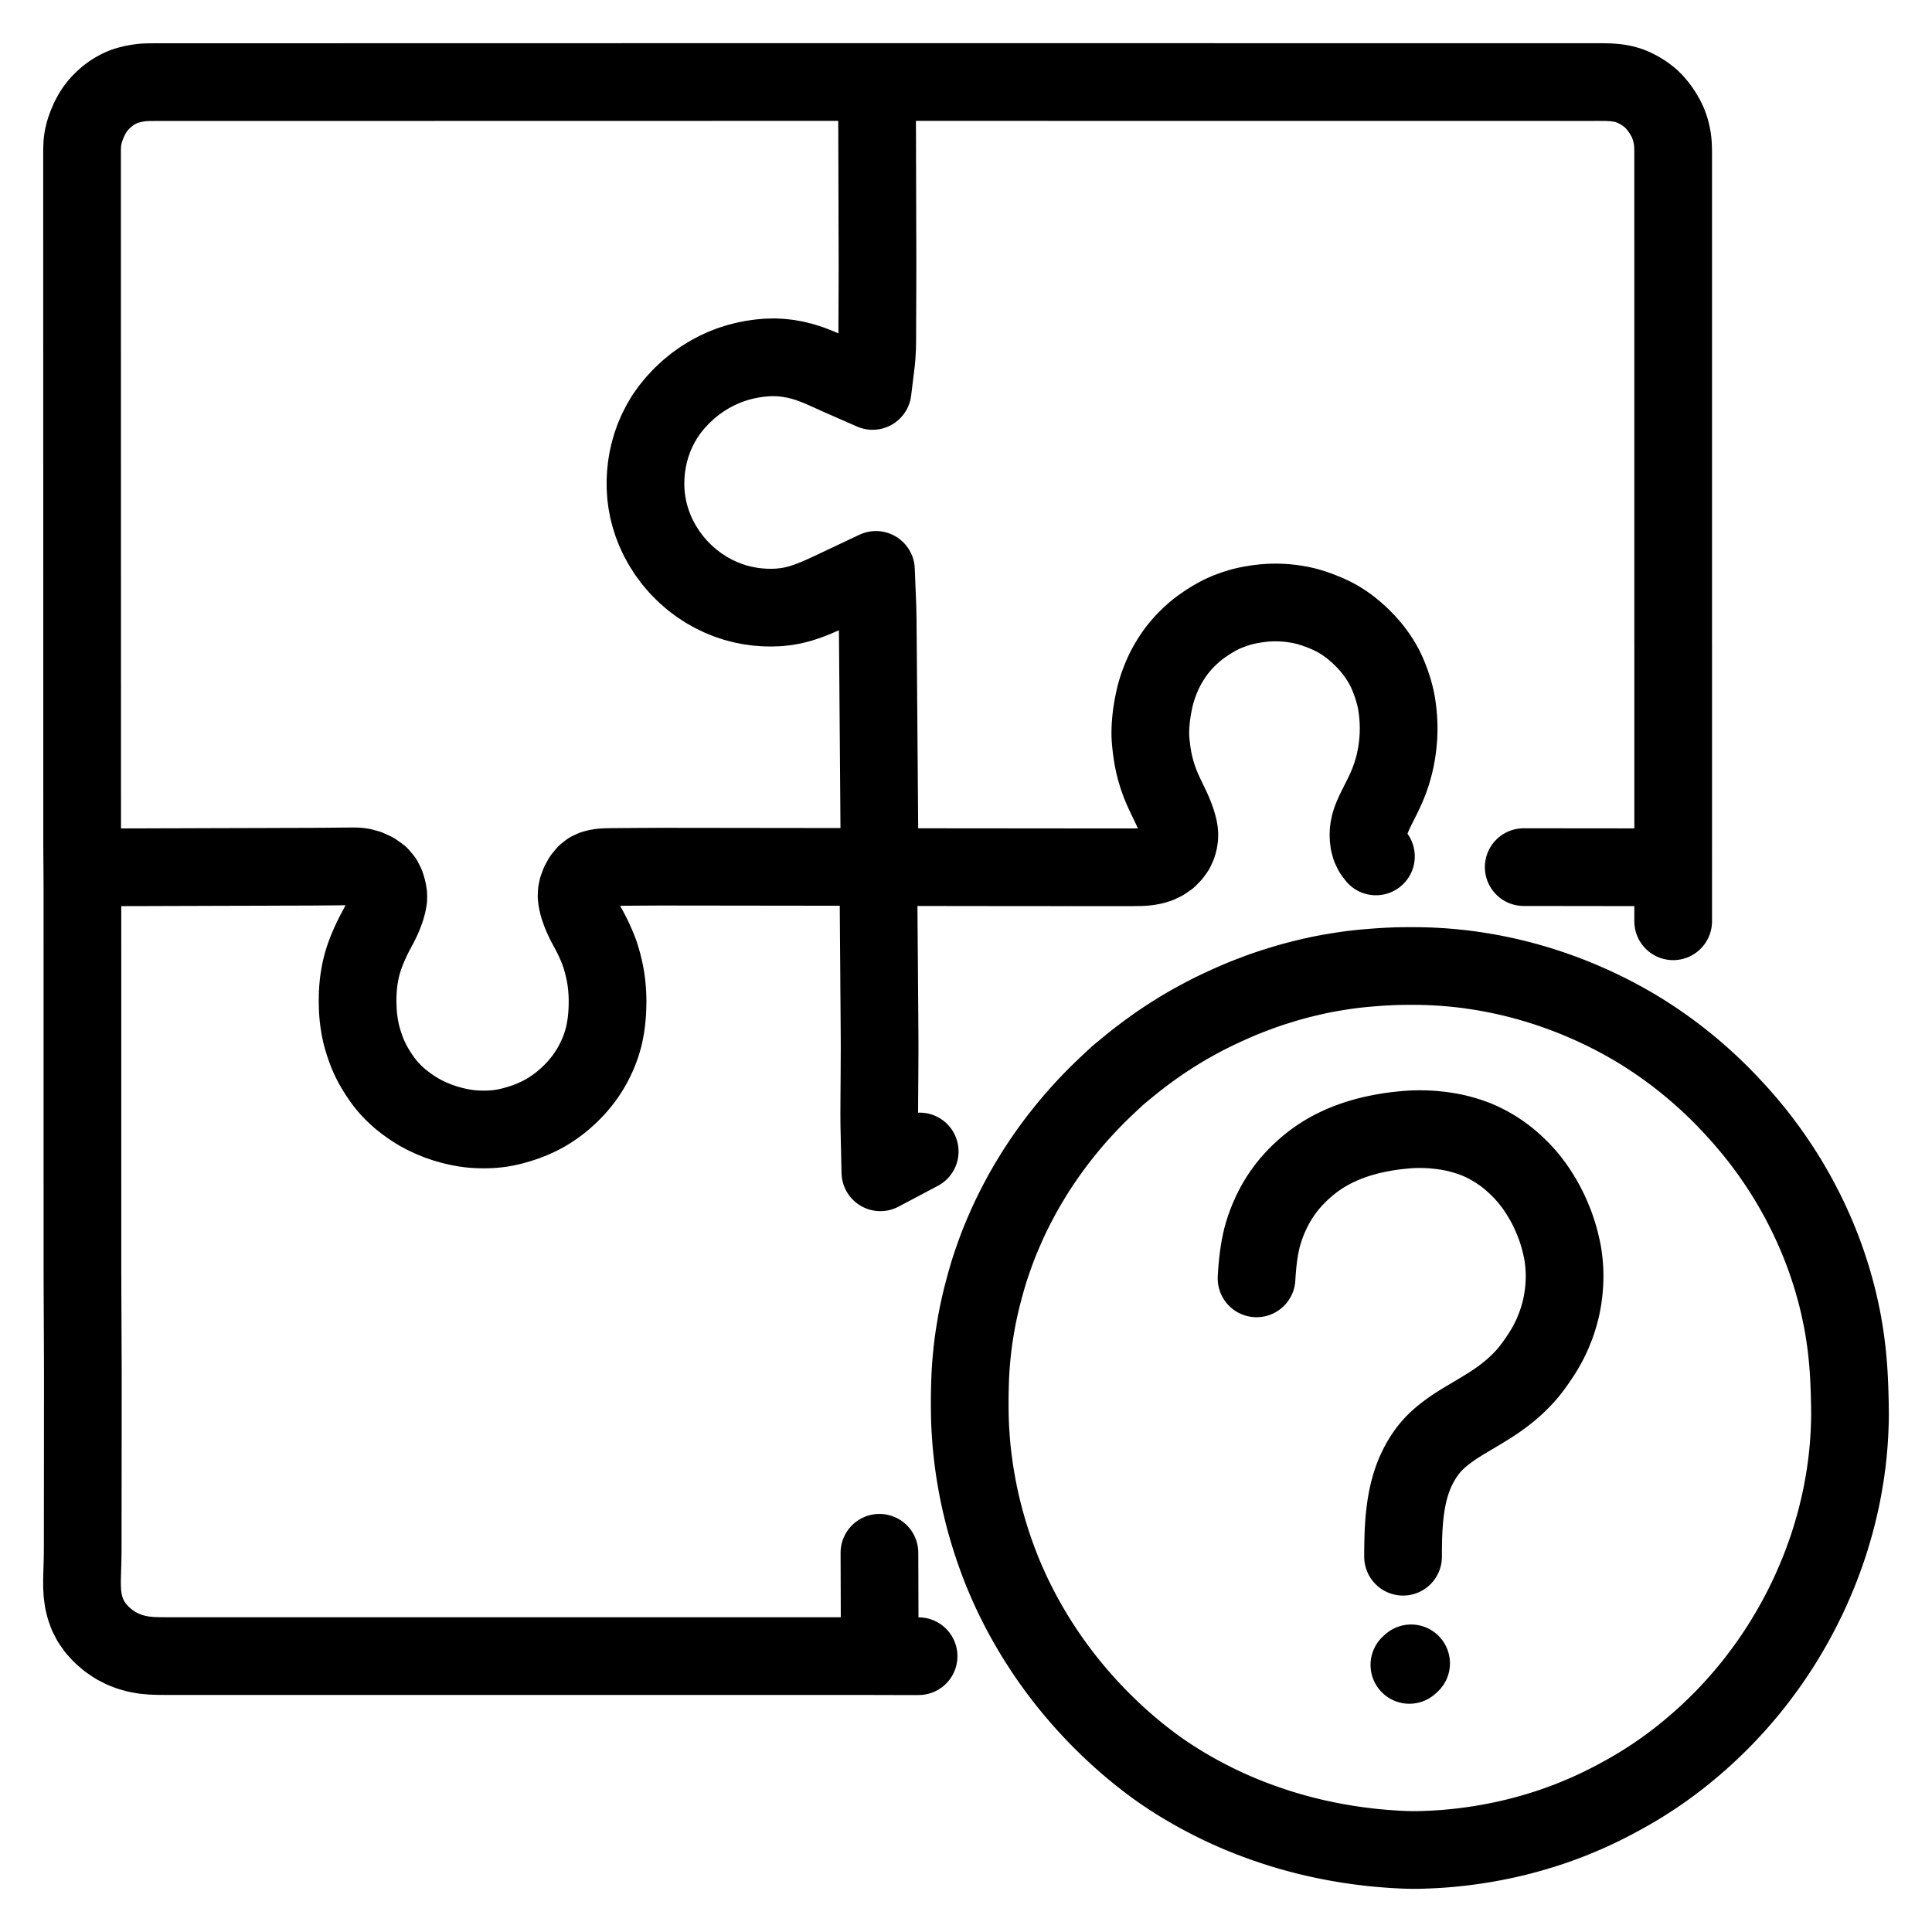
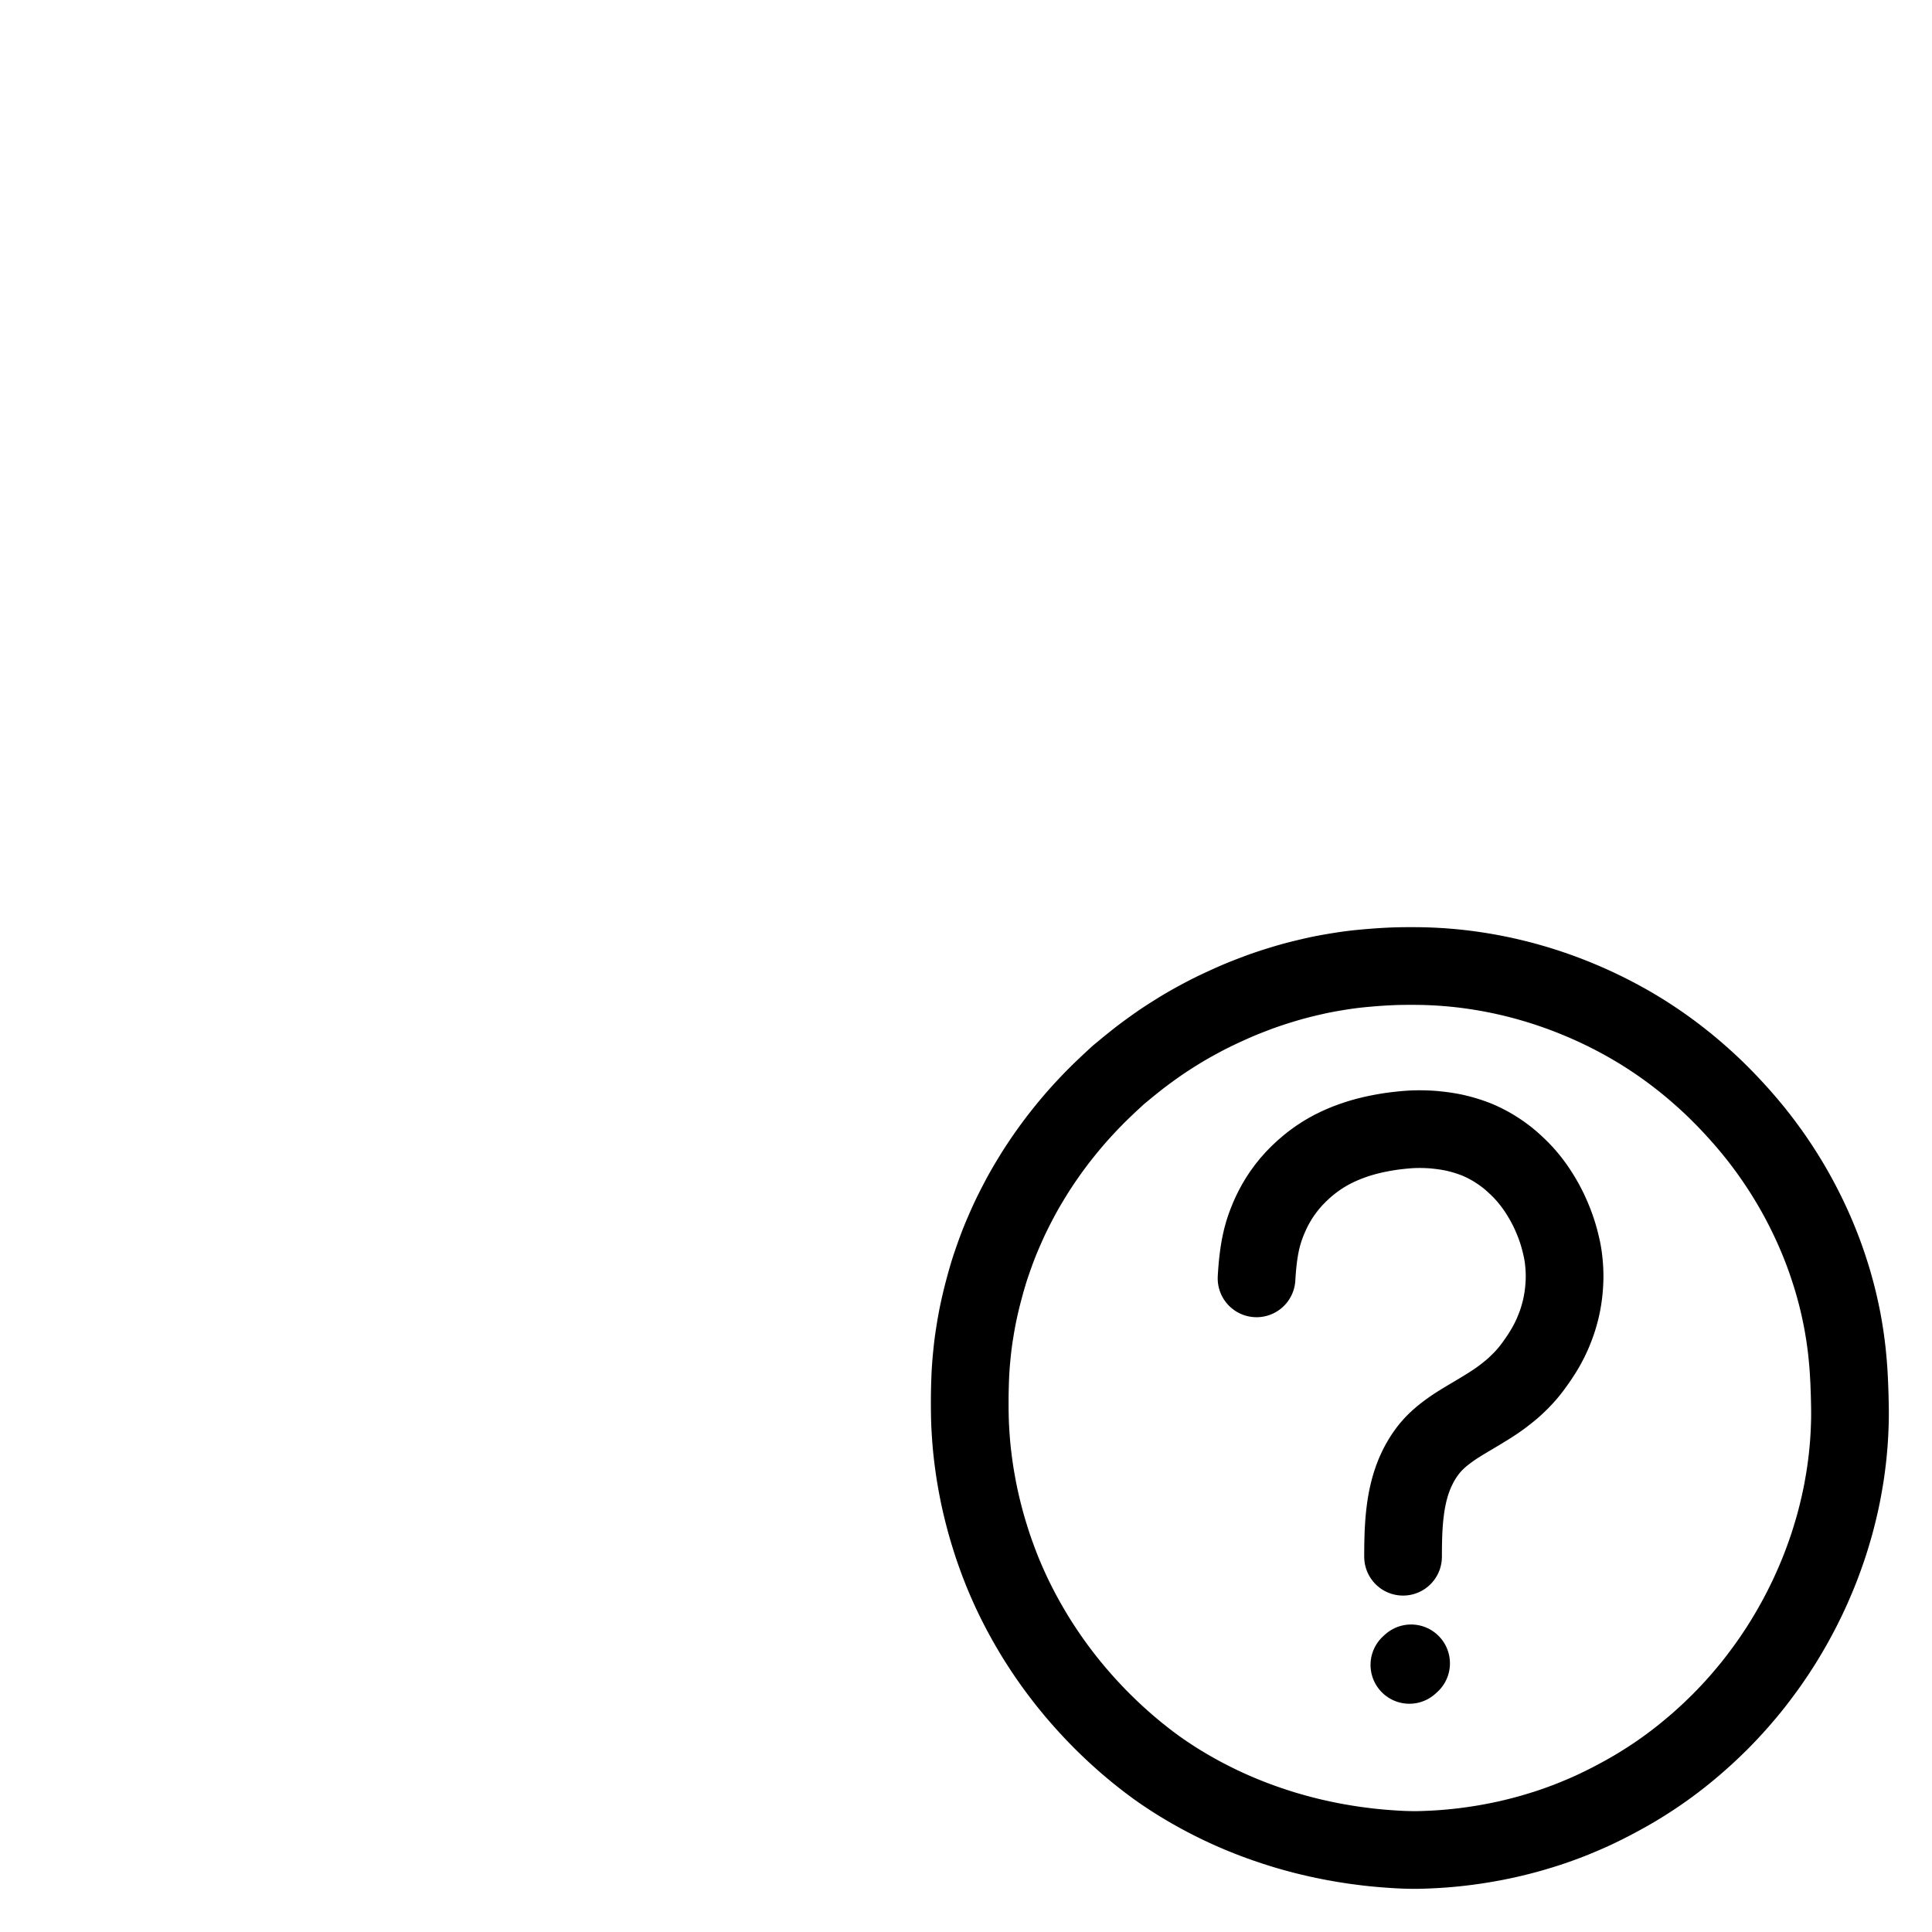
<svg xmlns="http://www.w3.org/2000/svg" width="1024" height="1024" viewBox="-47.5 -47.5 1119.0 1119.0">
  <g id="main-icon-clipped" stroke="#000000" stroke-width="45" fill="none" stroke-linecap="round" stroke-linejoin="round">
-     <path d="M 16.44,454.84 L 18.97,454.83 21.96,454.83 26.13,454.81 30.31,454.80 34.49,454.79 38.66,454.78 42.84,454.76 47.02,454.75 51.20,454.74 55.37,454.73 59.55,454.71 63.73,454.70 67.91,454.69 72.14,454.67 76.37,454.66 80.26,454.65 83.63,454.64 86.16,454.63 88.49,454.62 90.45,454.62 92.68,454.61 94.65,454.61 96.86,454.60 98.83,454.59 101.04,454.59 103.00,454.58 105.22,454.58 107.18,454.57 109.39,454.56 111.36,454.56 113.57,454.55 115.54,454.54 117.75,454.54 119.71,454.53 121.93,454.52 123.89,454.52 126.10,454.51 128.07,454.51 130.28,454.50 132.25,454.49 134.46,454.48 136.42,454.46 138.64,454.44 140.60,454.43 142.81,454.41 144.78,454.39 146.99,454.37 148.96,454.35 151.17,454.33 153.13,454.31 155.34,454.30 157.29,454.29 159.57,454.31 162.21,454.66 165.61,455.59 169.24,457.26 172.36,459.46 174.59,462.09 176.01,464.92 176.91,467.94 177.37,470.53 177.38,473.14 176.93,475.72 176.04,478.96 174.82,482.29 173.43,485.50 172.14,488.09 170.83,490.52 169.54,492.95 168.01,496.00 166.42,499.46 164.91,503.01 163.70,506.26 162.85,508.82 162.20,511.11 161.73,512.92 161.26,515.01 160.90,516.89 160.52,519.20 160.25,521.11 160.01,523.27 159.86,525.08 159.73,527.27 159.65,529.23 159.62,531.48 159.63,533.44 159.68,535.67 159.76,537.62 159.91,539.90 160.13,542.18 160.47,544.81 160.91,547.50 161.37,549.87 161.94,552.33 162.60,554.66 163.44,557.38 164.37,560.04 165.28,562.45 166.25,564.70 167.20,566.73 168.39,569.03 169.80,571.49 171.47,574.20 173.30,576.92 175.00,579.28 176.80,581.51 178.52,583.44 180.52,585.51 182.39,587.29 184.55,589.19 186.92,591.05 189.70,593.08 192.62,595.04 195.55,596.81 198.76,598.53 202.33,600.19 206.32,601.82 210.48,603.24 214.65,604.41 218.42,605.27 221.69,605.87 224.07,606.21 226.33,606.42 228.20,606.55 230.52,606.65 232.53,606.68 234.85,606.65 236.74,606.58 238.92,606.42 240.74,606.24 243.08,605.93 245.55,605.48 248.94,604.72 252.73,603.66 256.83,602.32 260.55,600.88 263.80,599.43 266.40,598.14 268.78,596.81 270.85,595.56 273.04,594.11 275.02,592.70 277.22,591.01 279.25,589.33 281.55,587.27 283.59,585.31 285.74,583.08 287.50,581.11 289.27,578.96 290.77,577.00 292.31,574.81 293.61,572.83 294.94,570.64 296.05,568.65 297.27,566.25 298.28,564.10 299.30,561.71 300.05,559.78 300.83,557.53 301.44,555.57 302.11,553.18 302.64,550.82 303.16,548.12 303.57,545.43 303.86,543.03 304.08,540.61 304.22,538.54 304.32,536.25 304.37,534.26 304.39,532.05 304.35,530.09 304.27,527.88 304.14,525.90 303.95,523.62 303.72,521.57 303.40,519.18 302.97,516.71 302.31,513.60 301.54,510.45 300.69,507.42 299.93,505.02 299.04,502.63 298.05,500.20 296.81,497.39 295.49,494.61 294.22,492.14 292.91,489.72 291.59,487.27 290.09,484.18 288.66,480.70 287.47,477.21 286.75,474.07 286.46,471.67 286.54,469.34 287.03,466.98 288.10,464.05 289.72,461.13 291.76,458.61 293.93,456.91 296.22,455.86 298.28,455.30 300.35,454.94 302.16,454.79 304.28,454.70 306.26,454.66 308.52,454.64 310.48,454.63 312.69,454.61 314.66,454.60 316.87,454.58 318.84,454.57 321.05,454.56 323.01,454.54 325.23,454.53 327.19,454.52 329.40,454.50 331.37,454.49 333.58,454.48 335.55,454.48 337.76,454.48 339.72,454.48 341.93,454.48 343.90,454.48 346.11,454.49 348.08,454.49 350.29,454.49 352.26,454.49 354.47,454.50 356.43,454.50 358.64,454.50 360.61,454.50 362.82,454.51 364.79,454.51 367.00,454.51 368.96,454.51 371.18,454.52 373.14,454.52 375.35,454.52 377.32,454.52 379.53,454.53 381.50,454.53 383.71,454.53 385.67,454.54 387.89,454.54 389.85,454.54 392.06,454.54 394.03,454.55 396.24,454.55 398.21,454.55 400.42,454.55 402.38,454.56 404.60,454.56 406.56,454.56 408.77,454.56 410.74,454.57 412.95,454.57 414.92,454.57 417.13,454.57 419.09,454.58 421.31,454.58 423.27,454.58 425.48,454.59 427.45,454.59 429.66,454.59 431.63,454.59 433.84,454.60 435.80,454.60 438.01,454.60 439.98,454.60 442.19,454.61 444.16,454.61 445.73,454.61 446.84,454.61 M 461.33,470.55 L 461.35,473.08 461.37,476.07 461.40,480.25 461.43,484.42 461.46,488.60 461.49,492.78 461.52,496.95 461.56,501.11 461.59,505.28 461.63,509.44 461.66,513.65 461.69,517.83 461.71,522.03 461.74,526.20 461.78,530.37 461.81,534.55 461.84,538.73 461.87,542.91 461.90,547.08 461.93,551.26 461.95,555.44 461.96,559.62 461.94,563.79 461.92,567.97 461.90,572.17 461.88,576.36 461.85,580.57 461.82,584.72 461.79,588.88 461.77,593.03 461.75,597.21 461.77,601.39 461.80,604.38 461.85,606.90 M 461.88,897.93 L 461.93,895.40 461.95,892.41 461.97,888.24 461.96,884.06 461.95,879.88 461.94,875.70 461.92,871.53 461.91,867.35 461.90,863.17 461.88,858.99 461.87,854.82 461.86,851.86 M 0.23,465.18 L 0.23,467.68 0.23,470.59 0.23,474.72 0.23,478.85 0.23,483.03 0.23,487.21 0.23,491.39 0.23,495.56 0.23,499.74 0.24,503.92 0.24,508.09 0.24,512.27 0.24,516.45 0.24,520.63 0.24,524.80 0.24,528.98 0.24,533.16 0.24,537.34 0.24,541.51 0.24,545.69 0.24,549.87 0.24,554.05 0.24,558.22 0.24,562.40 0.24,566.58 0.24,570.76 0.24,574.93 0.24,579.11 0.24,583.29 0.24,587.46 0.24,591.64 0.24,595.82 0.24,600.00 0.24,604.17 0.24,608.35 0.24,612.53 0.24,616.71 0.24,620.88 0.24,625.06 0.24,629.24 0.24,633.42 0.24,637.59 0.25,641.77 0.25,645.95 0.25,650.13 0.25,654.30 0.25,658.48 0.25,662.66 0.25,666.83 0.25,671.01 0.25,675.19 0.25,679.37 0.25,683.54 0.25,687.72 0.26,691.90 0.27,696.08 0.29,700.25 0.30,704.43 0.32,708.61 0.34,712.79 0.36,716.96 0.38,721.14 0.40,725.32 0.42,729.50 0.43,733.67 0.45,737.85 0.47,742.03 0.48,746.21 0.48,750.38 0.48,754.56 0.48,758.74 0.48,762.92 0.47,767.09 0.47,771.27 0.47,775.45 0.46,779.62 0.46,783.80 0.46,787.98 0.45,792.16 0.45,796.33 0.45,800.51 0.44,804.69 0.44,808.87 0.44,813.04 0.43,817.22 0.43,821.40 0.43,825.58 0.42,829.75 0.42,833.93 0.42,838.11 0.41,842.29 0.41,846.46 0.39,850.64 0.34,854.82 0.24,858.99 0.11,863.17 0.00,867.31 0.01,871.45 0.23,875.52 0.78,879.66 1.76,883.73 3.25,887.84 5.30,891.78 8.02,895.66 11.37,899.32 15.26,902.66 19.35,905.44 23.51,907.60 27.59,909.20 31.73,910.36 35.89,911.11 40.07,911.51 44.25,911.66 48.41,911.70 52.59,911.70 56.77,911.70 60.94,911.70 65.12,911.70 69.30,911.70 73.48,911.70 77.65,911.70 81.83,911.70 86.01,911.70 90.19,911.70 94.36,911.70 98.54,911.70 102.72,911.70 106.90,911.70 111.07,911.70 115.25,911.70 119.43,911.70 123.61,911.70 127.78,911.70 131.96,911.70 136.14,911.70 140.31,911.70 144.49,911.70 148.67,911.70 152.85,911.70 157.02,911.70 161.20,911.70 165.38,911.70 169.56,911.70 173.73,911.70 177.91,911.70 182.09,911.70 186.27,911.70 190.44,911.70 194.62,911.70 198.80,911.70 202.98,911.70 207.15,911.70 211.33,911.70 215.51,911.70 219.68,911.70 223.86,911.70 228.04,911.70 232.22,911.70 236.39,911.70 240.57,911.70 244.75,911.70 248.93,911.70 253.10,911.70 257.28,911.70 261.46,911.70 265.64,911.70 269.81,911.70 273.99,911.70 278.17,911.70 282.35,911.70 286.52,911.70 290.70,911.70 294.88,911.70 299.05,911.70 303.23,911.70 307.41,911.70 311.59,911.70 315.76,911.70 319.94,911.70 324.12,911.70 328.30,911.70 332.47,911.70 336.65,911.70 340.83,911.70 345.01,911.70 349.18,911.70 353.36,911.70 357.54,911.70 361.72,911.70 365.89,911.70 370.07,911.70 374.25,911.70 378.43,911.70 382.60,911.70 386.78,911.70 390.96,911.70 395.14,911.70 399.31,911.70 403.49,911.70 407.67,911.70 411.84,911.70 416.02,911.70 420.20,911.70 424.38,911.70 428.55,911.70 432.73,911.70 436.91,911.70 441.08,911.70 445.31,911.70 448.33,911.70 450.97,911.70 M 474.32,454.73 L 475.43,454.73 477.00,454.73 478.97,454.73 481.18,454.74 483.15,454.74 485.36,454.74 487.32,454.74 489.54,454.74 491.50,454.75 493.71,454.75 495.68,454.75 497.89,454.75 499.86,454.75 502.07,454.76 504.03,454.76 506.25,454.76 508.21,454.76 510.42,454.76 512.39,454.76 514.60,454.77 516.56,454.77 518.78,454.77 520.74,454.77 522.95,454.77 524.92,454.78 527.13,454.78 529.10,454.78 531.31,454.78 533.28,454.78 535.52,454.78 537.48,454.79 539.81,454.79 542.13,454.79 544.84,454.79 547.52,454.80 549.91,454.80 552.20,454.80 554.16,454.80 556.37,454.80 558.34,454.80 560.55,454.81 562.52,454.81 564.73,454.81 566.69,454.81 568.91,454.81 570.87,454.82 573.08,454.82 575.05,454.82 577.26,454.82 579.23,454.82 581.44,454.82 583.40,454.83 585.62,454.83 587.58,454.83 589.79,454.83 591.76,454.83 593.97,454.83 595.94,454.84 598.15,454.84 600.11,454.84 602.33,454.84 604.29,454.84 606.50,454.83 608.47,454.82 610.73,454.79 612.71,454.76 615.07,454.65 617.42,454.40 620.26,453.91 623.25,453.03 626.26,451.62 629.12,449.68 631.51,447.25 633.28,444.79 634.51,442.15 635.17,439.83 635.53,437.42 635.57,435.42 635.31,433.09 634.74,430.68 633.89,427.83 632.86,425.03 631.89,422.64 630.83,420.31 629.85,418.26 628.77,416.00 627.80,414.00 626.76,411.80 625.67,409.38 624.37,406.23 623.06,402.57 621.85,398.61 620.95,395.03 620.29,391.82 619.83,389.05 619.45,386.22 619.14,383.54 618.91,381.15 618.78,378.88 618.75,376.92 618.79,374.70 618.89,372.74 619.06,370.51 619.24,368.57 619.51,366.31 619.86,363.98 620.32,361.27 620.87,358.52 621.38,356.21 621.95,353.99 622.50,352.14 623.20,349.93 624.09,347.53 625.09,344.94 626.34,342.10 627.63,339.49 629.18,336.67 630.82,334.01 632.41,331.59 634.08,329.29 635.69,327.29 637.64,325.04 639.53,323.02 641.79,320.81 643.85,318.95 646.23,316.97 648.60,315.20 651.53,313.18 654.59,311.26 657.69,309.49 660.27,308.17 662.72,307.08 665.04,306.17 667.57,305.26 670.11,304.45 672.37,303.81 674.79,303.25 677.19,302.78 679.92,302.33 682.62,301.97 684.97,301.72 687.27,301.56 689.23,301.48 691.44,301.45 693.41,301.48 695.68,301.58 697.67,301.73 699.93,301.96 701.84,302.21 704.07,302.57 706.03,302.94 708.38,303.46 710.78,304.10 713.92,305.08 717.42,306.36 720.98,307.81 724.13,309.27 726.63,310.57 728.94,311.92 730.95,313.21 733.17,314.78 735.23,316.35 737.55,318.28 739.63,320.13 741.89,322.30 743.82,324.30 745.84,326.56 747.50,328.57 749.16,330.73 750.55,332.71 751.98,334.91 753.16,336.87 754.40,339.11 755.54,341.46 756.92,344.64 758.28,348.30 759.50,352.02 760.42,355.39 760.99,357.84 761.43,360.22 761.71,362.12 762.00,364.41 762.20,366.33 762.38,368.57 762.49,370.51 762.56,372.74 762.58,374.70 762.54,376.94 762.47,378.88 762.31,381.22 762.08,383.58 761.75,386.34 761.32,389.15 760.80,391.94 760.16,394.84 759.40,397.72 758.55,400.60 757.60,403.40 756.54,406.17 755.37,408.96 754.07,411.78 752.69,414.61 751.29,417.39 749.89,420.17 748.60,422.83 747.53,425.20 746.67,427.39 746.05,429.33 745.57,431.41 745.26,433.31 745.10,435.45 745.16,437.72 745.48,440.41 746.23,443.23 747.55,446.00 749.43,448.53 M 835.02,454.73 L 837.27,454.74 839.94,454.74 842.32,454.74 844.61,454.74 846.58,454.74 848.79,454.75 850.76,454.75 852.97,454.75 854.93,454.75 857.15,454.75 859.11,454.76 861.32,454.76 863.29,454.76 865.50,454.76 867.47,454.76 869.68,454.77 871.64,454.77 873.86,454.77 875.82,454.77 878.03,454.77 880.00,454.78 882.21,454.78 884.18,454.78 886.39,454.78 888.35,454.78 890.56,454.79 892.53,454.79 894.74,454.79 896.71,454.79 898.92,454.79 900.88,454.79 903.10,454.80 905.06,454.80 906.64,454.80 907.75,454.80 M 473.38,911.76 L 474.79,911.76 476.19,911.76 478.40,911.76 480.36,911.76 482.57,911.76 484.54,911.76 M 921.59,486.10 L 921.59,484.14 921.59,481.92 921.59,479.96 921.59,477.75 921.59,475.78 921.59,473.57 921.59,471.60 921.59,469.15 921.59,467.53 921.59,465.60 M 0.08,443.14 L 0.08,441.22 0.08,439.23 0.08,436.84 0.08,434.58 0.08,432.62 0.08,430.40 0.08,428.44 0.08,426.23 0.08,424.26 0.08,422.05 0.08,420.08 0.08,417.87 0.08,415.91 0.08,413.69 0.07,411.73 0.07,409.52 0.07,407.55 0.07,405.34 0.07,403.37 0.07,401.16 0.07,399.20 0.07,396.98 0.07,395.02 0.07,392.81 0.07,390.84 0.07,388.63 0.07,386.66 0.07,384.45 0.07,382.49 0.07,380.27 0.07,378.31 0.07,376.10 0.07,374.13 0.07,371.92 0.07,369.95 0.07,367.74 0.07,365.78 0.07,363.56 0.07,361.60 0.07,359.39 0.07,357.42 0.07,355.21 0.07,353.24 0.07,351.03 0.07,349.07 0.06,346.86 0.06,344.89 0.06,342.68 0.06,340.71 0.06,338.50 0.06,336.54 0.06,334.32 0.06,332.36 0.06,330.15 0.06,328.18 0.06,325.97 0.06,324.00 0.06,321.79 0.06,319.83 0.06,317.61 0.06,315.65 0.06,313.44 0.06,311.47 0.06,309.26 0.06,307.29 0.06,305.08 0.06,303.12 0.06,300.90 0.06,298.94 0.06,296.73 0.06,294.76 0.06,292.55 0.06,290.58 0.06,288.37 0.06,286.41 0.05,284.19 0.05,282.23 0.05,280.02 0.05,278.05 0.05,275.84 0.05,273.87 0.05,271.66 0.05,269.70 0.05,267.49 0.05,265.52 0.05,263.31 0.05,261.34 0.05,259.13 0.05,257.17 0.05,254.95 0.05,252.99 0.05,250.78 0.05,248.81 0.05,246.60 0.05,244.63 0.05,242.42 0.05,240.46 0.05,238.24 0.05,236.28 0.05,234.07 0.05,232.10 0.05,229.89 0.05,227.92 0.05,225.71 0.05,223.75 0.05,221.53 0.04,219.57 0.04,217.36 0.04,215.39 0.04,213.18 0.04,211.21 0.04,209.00 0.04,207.04 0.04,204.82 0.04,202.86 0.04,200.65 0.04,198.68 0.04,196.47 0.04,194.50 0.04,192.29 0.04,190.33 0.04,188.11 0.04,186.15 0.04,183.94 0.04,181.97 0.04,179.76 0.04,177.79 0.04,175.58 0.04,173.62 0.04,171.40 0.04,169.44 0.04,167.23 0.04,165.26 0.04,163.05 0.04,161.08 0.04,158.87 0.04,156.91 0.03,154.70 0.03,152.73 0.03,150.52 0.03,148.55 0.03,146.34 0.03,144.38 0.03,142.16 0.03,140.20 0.03,137.99 0.03,136.02 0.03,133.81 0.03,131.84 0.03,129.63 0.03,127.67 0.03,125.45 0.03,123.49 0.03,121.28 0.03,119.31 0.03,117.10 0.03,115.13 0.03,112.92 0.03,110.96 0.03,108.74 0.03,106.78 0.03,104.57 0.03,102.60 0.03,100.39 0.03,98.42 0.03,96.21 0.03,94.25 0.03,92.03 0.02,90.07 0.02,87.86 0.02,85.89 0.02,83.68 0.02,81.71 0.02,79.50 0.02,77.54 0.02,75.33 0.02,73.36 0.02,71.15 0.02,69.18 0.02,66.97 0.02,65.01 0.02,62.79 0.02,60.83 0.02,58.62 0.02,56.65 0.02,54.44 0.02,52.47 0.02,50.26 0.02,48.30 0.02,46.08 0.02,44.12 0.02,41.91 0.02,39.94 0.07,37.73 0.16,35.81 0.38,33.60 0.79,31.29 1.57,28.27 2.79,24.81 4.30,21.33 5.99,18.17 7.54,15.76 9.25,13.55 10.94,11.69 12.92,9.75 14.81,8.12 16.90,6.56 18.85,5.30 21.01,4.11 22.96,3.18 25.11,2.34 27.28,1.70 29.79,1.08 32.37,0.62 34.70,0.31 36.99,0.15 38.95,0.10 41.16,0.08 43.13,0.07 45.34,0.07 47.31,0.07 49.52,0.07 51.48,0.07 53.69,0.07 55.66,0.07 57.87,0.07 59.84,0.07 62.05,0.07 64.02,0.07 66.23,0.07 68.19,0.07 70.41,0.07 72.37,0.07 74.58,0.07 76.55,0.07 78.76,0.07 80.73,0.07 82.94,0.07 84.90,0.07 87.11,0.07 89.08,0.07 91.29,0.07 93.26,0.07 95.47,0.07 97.43,0.06 99.65,0.06 101.61,0.06 103.82,0.06 105.79,0.06 108.00,0.06 109.97,0.06 112.18,0.06 114.14,0.06 116.36,0.06 118.32,0.06 120.53,0.06 122.50,0.06 124.71,0.06 126.68,0.06 128.89,0.06 130.85,0.06 133.07,0.06 135.03,0.06 137.24,0.06 139.21,0.06 141.42,0.06 143.39,0.06 145.60,0.06 147.56,0.06 149.78,0.06 151.74,0.05 153.95,0.05 155.92,0.05 158.13,0.05 160.10,0.05 162.31,0.05 164.27,0.05 166.48,0.05 168.45,0.05 170.66,0.05 172.63,0.05 174.84,0.05 176.80,0.05 179.02,0.05 180.98,0.05 183.19,0.05 185.16,0.05 187.37,0.05 189.34,0.05 191.55,0.05 193.51,0.05 195.73,0.05 197.69,0.05 199.90,0.05 201.87,0.05 204.08,0.05 206.05,0.04 208.26,0.04 210.22,0.04 212.44,0.04 214.40,0.04 216.61,0.04 218.58,0.04 220.79,0.04 222.76,0.04 224.97,0.04 226.93,0.04 229.15,0.04 231.11,0.04 233.32,0.04 235.29,0.04 237.50,0.04 239.47,0.04 241.68,0.04 243.64,0.04 245.85,0.04 247.82,0.04 250.03,0.04 252.00,0.04 254.21,0.04 256.17,0.04 258.39,0.04 260.35,0.03 262.56,0.03 264.53,0.03 266.74,0.03 268.71,0.03 270.92,0.03 272.88,0.03 275.10,0.03 277.06,0.03 279.27,0.03 281.24,0.03 283.45,0.03 285.42,0.03 287.63,0.03 289.59,0.03 291.81,0.03 293.77,0.03 295.98,0.03 297.95,0.03 300.16,0.03 302.13,0.03 304.34,0.03 306.30,0.03 308.52,0.03 310.48,0.03 312.69,0.02 314.66,0.02 316.87,0.02 318.84,0.02 321.05,0.02 323.01,0.02 325.23,0.02 327.19,0.02 329.40,0.02 331.37,0.02 333.58,0.02 335.55,0.02 337.76,0.02 339.72,0.02 341.93,0.02 343.90,0.02 346.11,0.02 348.08,0.02 350.29,0.02 352.26,0.02 354.47,0.02 356.43,0.02 358.64,0.02 360.61,0.02 362.82,0.02 364.79,0.02 367.00,0.01 368.96,0.01 371.18,0.01 373.14,0.01 375.35,0.01 377.32,0.01 379.53,0.01 381.50,0.01 383.71,0.01 385.67,0.01 387.89,0.01 389.85,0.01 392.06,0.01 394.03,0.01 396.24,0.01 398.21,0.01 400.42,0.01 402.38,0.01 404.60,0.01 406.56,0.01 408.77,0.01 410.74,0.01 412.95,0.01 414.92,0.01 417.13,0.01 419.09,0.01 421.31,0.00 423.27,0.00 425.48,0.00 427.45,0.00 429.66,0.00 431.63,0.00 433.84,0.00 435.80,0.00 438.01,0.00 439.98,0.00 442.25,0.00 444.25,0.00 446.74,0.00 448.30,0.00 450.19,0.00 M 459.60,164.99 L 459.97,161.99 460.25,158.81 460.50,154.41 460.59,150.23 460.61,146.08 460.62,141.93 460.63,137.78 460.65,133.57 460.67,129.38 460.68,125.17 460.70,120.99 460.72,116.81 460.73,112.64 460.74,108.46 460.74,104.28 460.73,100.10 460.72,95.92 460.71,91.71 460.69,87.51 460.68,83.31 460.67,79.16 460.66,75.01 460.65,70.86 460.63,66.68 460.62,62.51 460.61,58.33 460.60,54.15 460.59,49.98 460.57,45.80 460.56,41.62 460.55,37.44 460.54,33.27 460.53,29.09 460.51,24.91 460.50,20.73 460.49,17.75 460.48,15.22 M 438.50,292.67 L 436.01,293.85 433.02,295.25 428.86,297.15 424.67,298.96 420.40,300.62 416.16,302.02 411.89,303.12 407.71,303.86 403.51,304.30 399.31,304.45 395.12,304.36 390.94,304.03 386.79,303.46 382.64,302.64 378.51,301.57 374.32,300.19 370.10,298.50 365.86,296.49 361.61,294.11 357.48,291.43 353.31,288.28 349.35,284.83 345.48,280.94 342.01,276.89 338.83,272.56 336.13,268.30 333.81,264.06 331.91,259.96 330.31,255.83 328.99,251.68 327.94,247.51 327.16,243.37 326.64,239.27 326.38,235.14 326.36,231.02 326.56,226.87 326.99,222.76 327.66,218.64 328.56,214.57 329.73,210.45 331.18,206.34 332.97,202.13 335.07,197.97 337.51,193.83 340.36,189.76 343.64,185.72 347.32,181.78 351.25,178.11 355.30,174.81 359.44,171.89 363.58,169.35 367.75,167.14 371.83,165.27 375.89,163.71 379.95,162.42 384.05,161.36 388.22,160.54 392.38,159.93 396.56,159.55 400.70,159.43 404.84,159.61 409.00,160.07 413.16,160.82 417.33,161.85 421.46,163.15 425.61,164.72 429.74,166.48 433.98,168.37 436.98,169.75 439.64,170.92 M 460.61,301.75 L 460.71,304.44 460.77,307.50 460.85,311.75 460.88,315.93 460.92,320.11 460.96,324.29 460.99,328.47 461.03,332.64 461.06,336.82 461.09,341.00 461.13,345.18 461.16,349.35 461.19,353.53 461.22,357.71 461.26,361.89 461.29,366.06 461.32,370.24 461.35,374.42 461.39,378.60 461.42,382.77 461.45,386.95 461.48,391.13 461.52,395.30 461.55,399.48 461.58,403.66 461.61,407.84 461.65,412.02 461.68,416.19 461.71,420.37 461.74,424.55 461.77,428.72 461.81,432.90 461.83,435.89 461.85,438.42 M 470.14,0.01 L 471.99,0.01 473.87,0.01 476.18,0.01 478.40,0.01 480.36,0.01 482.57,0.01 484.54,0.01 486.75,0.01 488.72,0.01 490.93,0.01 492.89,0.01 495.11,0.01 497.07,0.01 499.28,0.01 501.25,0.01 503.46,0.01 505.43,0.01 507.64,0.01 509.60,0.01 511.82,0.01 513.78,0.01 515.99,0.01 517.96,0.01 520.17,0.01 522.14,0.01 524.35,0.01 526.31,0.01 528.52,0.01 530.49,0.01 532.70,0.01 534.67,0.01 536.88,0.01 538.84,0.01 541.06,0.01 543.02,0.01 545.23,0.01 547.20,0.01 549.41,0.01 551.38,0.01 553.59,0.01 555.55,0.01 557.77,0.01 559.73,0.02 561.94,0.02 563.91,0.02 566.12,0.02 568.09,0.02 570.30,0.02 572.26,0.02 574.48,0.02 576.44,0.02 578.65,0.02 580.62,0.02 582.83,0.02 584.80,0.02 587.01,0.02 588.97,0.02 591.19,0.02 593.15,0.02 595.36,0.02 597.33,0.02 599.54,0.02 601.51,0.02 603.72,0.02 605.68,0.02 607.89,0.02 609.86,0.02 612.07,0.02 614.04,0.02 616.25,0.02 618.21,0.02 620.43,0.02 622.39,0.02 624.60,0.02 626.57,0.02 628.78,0.02 630.75,0.02 632.96,0.02 634.92,0.02 637.14,0.02 639.10,0.02 641.31,0.02 643.28,0.02 645.49,0.02 647.46,0.02 649.67,0.02 651.63,0.02 653.85,0.02 655.81,0.02 658.02,0.03 659.99,0.03 662.20,0.03 664.17,0.03 666.38,0.03 668.34,0.03 670.56,0.03 672.52,0.03 674.73,0.03 676.70,0.03 678.91,0.03 680.88,0.03 683.09,0.03 685.05,0.03 687.27,0.03 689.23,0.03 691.44,0.03 693.41,0.03 695.62,0.03 697.58,0.03 699.80,0.03 701.76,0.03 703.97,0.03 705.94,0.03 708.15,0.03 710.12,0.03 712.33,0.03 714.29,0.03 716.51,0.03 718.47,0.03 720.68,0.03 722.65,0.03 724.86,0.03 726.83,0.03 729.04,0.03 731.00,0.03 733.22,0.03 735.18,0.03 737.39,0.03 739.36,0.03 741.57,0.03 743.54,0.03 745.75,0.03 747.71,0.03 749.93,0.03 751.89,0.03 754.10,0.03 756.07,0.03 758.28,0.04 760.25,0.04 762.46,0.04 764.42,0.04 766.64,0.04 768.60,0.04 770.81,0.04 772.78,0.04 774.99,0.04 776.96,0.04 779.17,0.04 781.13,0.04 783.35,0.04 785.31,0.04 787.52,0.04 789.49,0.04 791.70,0.04 793.67,0.04 795.88,0.04 797.84,0.04 800.05,0.04 802.02,0.04 804.23,0.04 806.20,0.04 808.41,0.04 810.37,0.04 812.59,0.04 814.55,0.04 816.76,0.04 818.73,0.04 820.94,0.04 822.91,0.04 825.12,0.04 827.08,0.04 829.30,0.04 831.26,0.04 833.47,0.04 835.44,0.04 837.65,0.04 839.62,0.04 841.83,0.04 843.79,0.04 846.01,0.04 847.97,0.04 850.18,0.04 852.15,0.04 854.36,0.04 856.33,0.05 858.54,0.05 860.50,0.05 862.72,0.05 864.68,0.05 866.89,0.05 868.86,0.05 871.07,0.05 873.04,0.05 875.28,0.05 877.24,0.04 879.43,0.05 881.24,0.05 883.38,0.09 885.29,0.16 887.62,0.34 889.62,0.58 891.84,0.96 893.72,1.40 896.03,2.07 898.58,3.08 901.78,4.70 905.05,6.72 908.19,9.12 910.87,11.72 913.39,14.79 915.57,17.98 917.37,21.11 918.57,23.61 919.43,25.92 920.05,27.86 920.60,30.10 921.00,32.05 921.30,34.28 921.46,36.19 921.55,38.46 921.58,40.46 921.58,42.73 921.58,44.69 921.58,46.90 921.58,48.87 921.58,51.08 921.58,53.05 921.58,55.26 921.58,57.22 921.58,59.44 921.58,61.40 921.58,63.61 921.58,65.58 921.58,67.79 921.58,69.76 921.58,71.97 921.58,73.93 921.58,76.15 921.58,78.11 921.58,80.32 921.58,82.29 921.58,84.50 921.58,86.47 921.58,88.68 921.58,90.64 921.59,92.85 921.59,94.82 921.59,97.03 921.59,99.00 921.59,101.21 921.59,103.17 921.59,105.39 921.59,107.35 921.59,109.56 921.59,111.53 921.59,113.74 921.59,115.71 921.59,117.92 921.59,119.88 921.59,122.10 921.59,124.06 921.59,126.27 921.59,128.24 921.59,130.45 921.59,132.42 921.59,134.63 921.59,136.59 921.59,138.81 921.59,140.77 921.59,142.98 921.59,144.95 921.59,147.16 921.59,149.13 921.59,151.34 921.59,153.30 921.59,155.52 921.59,157.48 921.59,159.69 921.59,161.66 921.59,163.87 921.59,165.84 921.59,168.05 921.59,170.01 921.59,172.22 921.59,174.19 921.59,176.40 921.59,178.37 921.59,180.58 921.59,182.54 921.59,184.76 921.59,186.72 921.59,188.93 921.59,190.90 921.59,193.11 921.59,195.08 921.59,197.29 921.59,199.25 921.59,201.47 921.59,203.43 921.59,205.64 921.59,207.61 921.59,209.82 921.59,211.79 921.59,214.00 921.59,215.96 921.59,218.18 921.59,220.14 921.59,222.35 921.59,224.32 921.59,226.53 921.59,228.50 921.59,230.71 921.59,232.67 921.59,234.89 921.59,236.85 921.59,239.06 921.59,241.03 921.59,243.24 921.59,245.21 921.59,247.42 921.59,249.38 921.59,251.59 921.59,253.56 921.59,255.77 921.59,257.74 921.59,259.95 921.59,261.91 921.59,264.13 921.59,266.09 921.59,268.30 921.59,270.27 921.59,272.48 921.59,274.45 921.59,276.66 921.59,278.62 921.59,280.84 921.59,282.80 921.59,285.01 921.59,286.98 921.59,289.19 921.59,291.16 921.59,293.37 921.59,295.33 921.59,297.55 921.59,299.51 921.59,301.72 921.59,303.69 921.59,305.90 921.59,307.87 921.59,310.08 921.59,312.04 921.59,314.26 921.59,316.22 921.59,318.43 921.59,320.40 921.59,322.61 921.59,324.58 921.60,326.79 921.60,328.75 921.60,330.97 921.60,332.93 921.60,335.14 921.60,337.11 921.60,339.32 921.60,341.29 921.60,343.50 921.60,345.46 921.60,347.68 921.60,349.64 921.60,351.85 921.60,353.82 921.60,356.03 921.60,358.00 921.60,360.21 921.60,362.17 921.60,364.38 921.60,366.35 921.60,368.56 921.60,370.53 921.60,372.74 921.60,374.70 921.60,376.92 921.60,378.88 921.60,381.09 921.60,383.06 921.60,385.27 921.60,387.24 921.60,389.45 921.60,391.41 921.60,393.63 921.60,395.59 921.60,397.80 921.60,399.77 921.60,401.98 921.60,403.95 921.60,406.16 921.60,408.12 921.60,410.34 921.60,412.30 921.60,414.51 921.60,416.48 921.60,418.69 921.60,420.66 921.60,422.87 921.60,424.83 921.60,427.05 921.60,429.01 921.60,431.22 921.60,433.19 921.60,435.40 921.60,437.37 921.60,439.58 921.60,440.99 921.60,442.42 M 16.44,454.84 L 0.16,454.89 M 461.85,606.90 L 462.40,631.49 M 485.19,619.43 L 462.40,631.49 M 461.88,897.93 L 461.61,911.73 M 907.75,454.80 L 921.59,454.81 M 459.60,164.99 L 457.89,178.93 M 460.48,15.22 L 460.44,0.00 M 438.50,292.67 L 459.84,282.58 M 439.64,170.92 L 457.89,178.93 M 460.61,301.75 L 459.84,282.58 M 446.84,454.61 L 474.32,454.73 M 461.33,470.55 L 461.85,438.42 M 0.23,465.18 L 0.08,443.14 M 450.97,911.70 L 473.38,911.76 M 921.59,465.60 L 921.60,442.42 M 450.19,0.00 L 470.14,0.01 M 462.40,631.49 L 462.40,631.49 M 457.89,178.93 L 457.89,178.93 M 459.84,282.58 L 459.84,282.58 M 16.44,454.84 L 18.97,454.83 21.96,454.83 26.13,454.81 30.31,454.80 34.49,454.79 38.66,454.78 42.84,454.76 47.02,454.75 51.20,454.74 55.37,454.73 59.55,454.71 63.73,454.70 67.91,454.69 72.14,454.67 76.37,454.66 80.26,454.65 83.63,454.64 86.16,454.63 88.49,454.62 90.45,454.62 92.68,454.61 94.65,454.61 96.86,454.60 98.83,454.59 101.04,454.59 103.00,454.58 105.22,454.58 107.18,454.57 109.39,454.56 111.36,454.56 113.57,454.55 115.54,454.54 117.75,454.54 119.71,454.53 121.93,454.52 123.89,454.52 126.10,454.51 128.07,454.51 130.28,454.50 132.25,454.49 134.46,454.48 136.42,454.46 138.64,454.44 140.60,454.43 142.81,454.41 144.78,454.39 146.99,454.37 148.96,454.35 151.17,454.33 153.13,454.31 155.34,454.30 157.29,454.29 159.57,454.31 162.21,454.66 165.61,455.59 169.24,457.26 172.36,459.46 174.59,462.09 176.01,464.92 176.91,467.94 177.37,470.53 177.38,473.14 176.93,475.72 176.04,478.96 174.82,482.29 173.43,485.50 172.14,488.09 170.83,490.52 169.54,492.95 168.01,496.00 166.42,499.46 164.91,503.01 163.70,506.26 162.85,508.82 162.20,511.11 161.73,512.92 161.26,515.01 160.90,516.89 160.52,519.20 160.25,521.11 160.01,523.27 159.86,525.08 159.73,527.27 159.65,529.23 159.62,531.48 159.63,533.44 159.68,535.67 159.76,537.62 159.91,539.90 160.13,542.18 160.47,544.81 160.91,547.50 161.37,549.87 161.94,552.33 162.60,554.66 163.44,557.38 164.37,560.04 165.28,562.45 166.25,564.70 167.20,566.73 168.39,569.03 169.80,571.49 171.47,574.20 173.30,576.92 175.00,579.28 176.80,581.51 178.52,583.44 180.52,585.51 182.39,587.29 184.55,589.19 186.92,591.05 189.70,593.08 192.62,595.04 195.55,596.81 198.76,598.53 202.33,600.19 206.32,601.82 210.48,603.24 214.65,604.41 218.42,605.27 221.69,605.87 224.07,606.21 226.33,606.42 228.20,606.55 230.52,606.65 232.53,606.68 234.85,606.65 236.74,606.58 238.92,606.42 240.74,606.24 243.08,605.93 245.55,605.48 248.94,604.72 252.73,603.66 256.83,602.32 260.55,600.88 263.80,599.43 266.40,598.14 268.78,596.81 270.85,595.56 273.04,594.11 275.02,592.70 277.22,591.01 279.25,589.33 281.55,587.27 283.59,585.31 285.74,583.08 287.50,581.11 289.27,578.96 290.77,577.00 292.31,574.81 293.61,572.83 294.94,570.64 296.05,568.65 297.27,566.25 298.28,564.10 299.30,561.71 300.05,559.78 300.83,557.53 301.44,555.57 302.11,553.18 302.64,550.82 303.16,548.12 303.57,545.43 303.86,543.03 304.08,540.61 304.22,538.54 304.32,536.25 304.37,534.26 304.39,532.05 304.35,530.09 304.27,527.88 304.14,525.90 303.95,523.62 303.72,521.57 303.40,519.18 302.97,516.71 302.31,513.60 301.54,510.45 300.69,507.42 299.93,505.02 299.04,502.63 298.05,500.20 296.81,497.39 295.49,494.61 294.22,492.14 292.91,489.72 291.59,487.27 290.09,484.18 288.66,480.70 287.47,477.21 286.75,474.07 286.46,471.67 286.54,469.34 287.03,466.98 288.10,464.05 289.72,461.13 291.76,458.61 293.93,456.91 296.22,455.86 298.28,455.30 300.35,454.94 302.16,454.79 304.28,454.70 306.26,454.66 308.52,454.64 310.48,454.63 312.69,454.61 314.66,454.60 316.87,454.58 318.84,454.57 321.05,454.56 323.01,454.54 325.23,454.53 327.19,454.52 329.40,454.50 331.37,454.49 333.58,454.48 335.55,454.48 337.76,454.48 339.72,454.48 341.93,454.48 343.90,454.48 346.11,454.49 348.08,454.49 350.29,454.49 352.26,454.49 354.47,454.50 356.43,454.50 358.64,454.50 360.61,454.50 362.82,454.51 364.79,454.51 367.00,454.51 368.96,454.51 371.18,454.52 373.14,454.52 375.35,454.52 377.32,454.52 379.53,454.53 381.50,454.53 383.71,454.53 385.67,454.54 387.89,454.54 389.85,454.54 392.06,454.54 394.03,454.55 396.24,454.55 398.21,454.55 400.42,454.55 402.38,454.56 404.60,454.56 406.56,454.56 408.77,454.56 410.74,454.57 412.95,454.57 414.92,454.57 417.13,454.57 419.09,454.58 421.31,454.58 423.27,454.58 425.48,454.59 427.45,454.59 429.66,454.59 431.63,454.59 433.84,454.60 435.80,454.60 438.01,454.60 439.98,454.60 442.19,454.61 444.16,454.61 445.73,454.61 446.84,454.61 M 461.33,470.55 L 461.35,473.08 461.37,476.07 461.40,480.25 461.43,484.42 461.46,488.60 461.49,492.78 461.52,496.95 461.56,501.11 461.59,505.28 461.63,509.44 461.66,513.65 461.69,517.83 461.71,522.03 461.74,526.20 461.78,530.37 461.81,534.55 461.84,538.73 461.87,542.91 461.90,547.08 461.93,551.26 461.95,555.44 461.96,559.62 461.94,563.79 461.92,567.97 461.90,572.17 461.88,576.36 461.85,580.57 461.82,584.72 461.79,588.88 461.77,593.03 461.75,597.21 461.77,601.39 461.80,604.38 461.85,606.90 M 461.88,897.93 L 461.93,895.40 461.95,892.41 461.97,888.24 461.96,884.06 461.95,879.88 461.94,875.70 461.92,871.53 461.91,867.35 461.90,863.17 461.88,858.99 461.87,854.82 461.86,851.86 M 0.23,465.18 L 0.23,467.68 0.23,470.59 0.23,474.72 0.23,478.85 0.23,483.03 0.23,487.21 0.23,491.39 0.23,495.56 0.23,499.74 0.24,503.92 0.24,508.09 0.24,512.27 0.24,516.45 0.24,520.63 0.24,524.80 0.24,528.98 0.24,533.16 0.24,537.34 0.24,541.51 0.24,545.69 0.24,549.87 0.24,554.05 0.24,558.22 0.24,562.40 0.24,566.58 0.24,570.76 0.24,574.93 0.24,579.11 0.24,583.29 0.24,587.46 0.24,591.64 0.24,595.82 0.24,600.00 0.24,604.17 0.24,608.35 0.24,612.53 0.24,616.71 0.24,620.88 0.24,625.06 0.24,629.24 0.24,633.42 0.24,637.59 0.25,641.77 0.25,645.95 0.25,650.13 0.25,654.30 0.25,658.48 0.25,662.66 0.25,666.83 0.25,671.01 0.25,675.19 0.25,679.37 0.25,683.54 0.25,687.72 0.26,691.90 0.27,696.08 0.29,700.25 0.30,704.43 0.32,708.61 0.34,712.79 0.36,716.96 0.38,721.14 0.40,725.32 0.42,729.50 0.43,733.67 0.45,737.85 0.47,742.03 0.48,746.21 0.48,750.38 0.48,754.56 0.48,758.74 0.48,762.92 0.47,767.09 0.47,771.27 0.47,775.45 0.46,779.62 0.46,783.80 0.46,787.98 0.45,792.16 0.45,796.33 0.45,800.51 0.44,804.69 0.44,808.87 0.44,813.04 0.43,817.22 0.43,821.40 0.43,825.58 0.42,829.75 0.42,833.93 0.42,838.11 0.41,842.29 0.41,846.46 0.39,850.64 0.34,854.82 0.24,858.99 0.11,863.17 0.00,867.31 0.01,871.45 0.23,875.52 0.78,879.66 1.76,883.73 3.25,887.84 5.30,891.78 8.02,895.66 11.37,899.32 15.26,902.66 19.35,905.44 23.51,907.60 27.59,909.20 31.73,910.36 35.89,911.11 40.07,911.51 44.25,911.66 48.41,911.70 52.59,911.70 56.77,911.70 60.94,911.70 65.12,911.70 69.30,911.70 73.48,911.70 77.65,911.70 81.83,911.70 86.01,911.70 90.19,911.70 94.36,911.70 98.54,911.70 102.72,911.70 106.90,911.70 111.07,911.70 115.25,911.70 119.43,911.70 123.61,911.70 127.78,911.70 131.96,911.70 136.14,911.70 140.31,911.70 144.49,911.70 148.67,911.70 152.85,911.70 157.02,911.70 161.20,911.70 165.38,911.70 169.56,911.70 173.73,911.70 177.91,911.70 182.09,911.70 186.27,911.70 190.44,911.70 194.62,911.70 198.80,911.70 202.98,911.70 207.15,911.70 211.33,911.70 215.51,911.70 219.68,911.70 223.86,911.70 228.04,911.70 232.22,911.70 236.39,911.70 240.57,911.70 244.75,911.70 248.93,911.70 253.10,911.70 257.28,911.70 261.46,911.70 265.64,911.70 269.81,911.70 273.99,911.70 278.17,911.70 282.35,911.70 286.52,911.70 290.70,911.70 294.88,911.70 299.05,911.70 303.23,911.70 307.41,911.70 311.59,911.70 315.76,911.70 319.94,911.70 324.12,911.70 328.30,911.70 332.47,911.70 336.65,911.70 340.83,911.70 345.01,911.70 349.18,911.70 353.36,911.70 357.54,911.70 361.72,911.70 365.89,911.70 370.07,911.70 374.25,911.70 378.43,911.70 382.60,911.70 386.78,911.70 390.96,911.70 395.14,911.70 399.31,911.70 403.49,911.70 407.67,911.70 411.84,911.70 416.02,911.70 420.20,911.70 424.38,911.70 428.55,911.70 432.73,911.70 436.91,911.70 441.08,911.70 445.31,911.70 448.33,911.70 450.97,911.70 M 474.32,454.73 L 475.43,454.73 477.00,454.73 478.97,454.73 481.18,454.74 483.15,454.74 485.36,454.74 487.32,454.74 489.54,454.74 491.50,454.75 493.71,454.75 495.68,454.75 497.89,454.75 499.86,454.75 502.07,454.76 504.03,454.76 506.25,454.76 508.21,454.76 510.42,454.76 512.39,454.76 514.60,454.77 516.56,454.77 518.78,454.77 520.74,454.77 522.95,454.77 524.92,454.78 527.13,454.78 529.10,454.78 531.31,454.78 533.28,454.78 535.52,454.78 537.48,454.79 539.81,454.79 542.13,454.79 544.84,454.79 547.52,454.80 549.91,454.80 552.20,454.80 554.16,454.80 556.37,454.80 558.34,454.80 560.55,454.81 562.52,454.81 564.73,454.81 566.69,454.81 568.91,454.81 570.87,454.82 573.08,454.82 575.05,454.82 577.26,454.82 579.23,454.82 581.44,454.82 583.40,454.83 585.62,454.83 587.58,454.83 589.79,454.83 591.76,454.83 593.97,454.83 595.94,454.84 598.15,454.84 600.11,454.84 602.33,454.84 604.29,454.84 606.50,454.83 608.47,454.82 610.73,454.79 612.71,454.76 615.07,454.65 617.42,454.40 620.26,453.91 623.25,453.03 626.26,451.62 629.12,449.68 631.51,447.25 633.28,444.79 634.51,442.15 635.17,439.83 635.53,437.42 635.57,435.42 635.31,433.09 634.74,430.68 633.89,427.83 632.86,425.03 631.89,422.64 630.83,420.31 629.85,418.26 628.77,416.00 627.80,414.00 626.76,411.80 625.67,409.38 624.37,406.23 623.06,402.57 621.85,398.61 620.95,395.03 620.29,391.82 619.83,389.05 619.45,386.22 619.14,383.54 618.91,381.15 618.78,378.88 618.75,376.92 618.79,374.70 618.89,372.74 619.06,370.51 619.24,368.57 619.51,366.31 619.86,363.98 620.32,361.27 620.87,358.52 621.38,356.21 621.95,353.99 622.50,352.14 623.20,349.93 624.09,347.53 625.09,344.94 626.34,342.10 627.63,339.49 629.18,336.67 630.82,334.01 632.41,331.59 634.08,329.29 635.69,327.29 637.64,325.04 639.53,323.02 641.79,320.81 643.85,318.95 646.23,316.97 648.60,315.20 651.53,313.18 654.59,311.26 657.69,309.49 660.27,308.17 662.72,307.08 665.04,306.17 667.57,305.26 670.11,304.45 672.37,303.81 674.79,303.25 677.19,302.78 679.92,302.33 682.62,301.97 684.97,301.72 687.27,301.56 689.23,301.48 691.44,301.45 693.41,301.48 695.68,301.58 697.67,301.73 699.93,301.96 701.84,302.21 704.07,302.57 706.03,302.94 708.38,303.46 710.78,304.10 713.92,305.08 717.42,306.36 720.98,307.81 724.13,309.27 726.63,310.57 728.94,311.92 730.95,313.21 733.17,314.78 735.23,316.35 737.55,318.28 739.63,320.13 741.89,322.30 743.82,324.30 745.84,326.56 747.50,328.57 749.16,330.73 750.55,332.71 751.98,334.91 753.16,336.87 754.40,339.11 755.54,341.46 756.92,344.64 758.28,348.30 759.50,352.02 760.42,355.39 760.99,357.84 761.43,360.22 761.71,362.12 762.00,364.41 762.20,366.33 762.38,368.57 762.49,370.51 762.56,372.74 762.58,374.70 762.54,376.94 762.47,378.88 762.31,381.22 762.08,383.58 761.75,386.34 761.32,389.15 760.80,391.94 760.16,394.84 759.40,397.72 758.55,400.60 757.60,403.40 756.54,406.17 755.37,408.96 754.07,411.78 752.69,414.61 751.29,417.39 749.89,420.17 748.60,422.83 747.53,425.20 746.67,427.39 746.05,429.33 745.57,431.41 745.26,433.31 745.10,435.45 745.16,437.72 745.48,440.41 746.23,443.23 747.55,446.00 749.43,448.53 M 835.02,454.73 L 837.27,454.74 839.94,454.74 842.32,454.74 844.61,454.74 846.58,454.74 848.79,454.75 850.76,454.75 852.97,454.75 854.93,454.75 857.15,454.75 859.11,454.76 861.32,454.76 863.29,454.76 865.50,454.76 867.47,454.76 869.68,454.77 871.64,454.77 873.86,454.77 875.82,454.77 878.03,454.77 880.00,454.78 882.21,454.78 884.18,454.78 886.39,454.78 888.35,454.78 890.56,454.79 892.53,454.79 894.74,454.79 896.71,454.79 898.92,454.79 900.88,454.79 903.10,454.80 905.06,454.80 906.64,454.80 907.75,454.80 M 473.38,911.76 L 474.79,911.76 476.19,911.76 478.40,911.76 480.36,911.76 482.57,911.76 484.54,911.76 M 921.59,486.10 L 921.59,484.14 921.59,481.92 921.59,479.96 921.59,477.75 921.59,475.78 921.59,473.57 921.59,471.60 921.59,469.15 921.59,467.53 921.59,465.60 M 0.08,443.14 L 0.08,441.22 0.08,439.23 0.08,436.84 0.08,434.58 0.08,432.62 0.08,430.40 0.08,428.44 0.08,426.23 0.08,424.26 0.08,422.05 0.08,420.08 0.08,417.87 0.08,415.91 0.08,413.69 0.07,411.73 0.07,409.52 0.07,407.55 0.07,405.34 0.07,403.37 0.07,401.16 0.07,399.20 0.07,396.98 0.07,395.02 0.07,392.81 0.07,390.84 0.07,388.63 0.07,386.66 0.07,384.45 0.07,382.49 0.07,380.27 0.07,378.31 0.07,376.10 0.07,374.13 0.07,371.92 0.07,369.95 0.07,367.74 0.07,365.78 0.07,363.56 0.07,361.60 0.07,359.39 0.07,357.42 0.07,355.21 0.07,353.24 0.07,351.03 0.07,349.07 0.06,346.86 0.06,344.89 0.06,342.68 0.06,340.71 0.06,338.50 0.06,336.54 0.06,334.32 0.06,332.36 0.06,330.15 0.06,328.18 0.06,325.97 0.06,324.00 0.06,321.79 0.06,319.83 0.06,317.61 0.06,315.65 0.06,313.44 0.06,311.47 0.06,309.26 0.06,307.29 0.06,305.08 0.06,303.12 0.06,300.90 0.06,298.94 0.06,296.73 0.06,294.76 0.06,292.55 0.06,290.58 0.06,288.37 0.06,286.41 0.05,284.19 0.05,282.23 0.05,280.02 0.05,278.05 0.05,275.84 0.05,273.87 0.05,271.66 0.05,269.70 0.05,267.49 0.05,265.52 0.05,263.31 0.05,261.34 0.05,259.13 0.05,257.17 0.05,254.95 0.05,252.99 0.05,250.78 0.05,248.81 0.05,246.60 0.05,244.63 0.05,242.42 0.05,240.46 0.05,238.24 0.05,236.28 0.05,234.07 0.05,232.10 0.05,229.89 0.05,227.92 0.05,225.71 0.05,223.75 0.05,221.53 0.04,219.57 0.04,217.36 0.04,215.39 0.04,213.18 0.04,211.21 0.04,209.00 0.04,207.04 0.04,204.82 0.04,202.86 0.04,200.65 0.04,198.68 0.04,196.47 0.04,194.50 0.04,192.29 0.04,190.33 0.04,188.11 0.04,186.15 0.04,183.94 0.04,181.97 0.04,179.76 0.04,177.79 0.04,175.58 0.04,173.62 0.04,171.40 0.04,169.44 0.04,167.23 0.04,165.26 0.04,163.05 0.04,161.08 0.04,158.87 0.04,156.91 0.03,154.70 0.03,152.73 0.03,150.52 0.03,148.55 0.03,146.34 0.03,144.38 0.03,142.16 0.03,140.20 0.03,137.99 0.03,136.02 0.03,133.81 0.03,131.84 0.03,129.63 0.03,127.67 0.03,125.45 0.03,123.49 0.03,121.28 0.03,119.31 0.03,117.10 0.03,115.13 0.03,112.92 0.03,110.96 0.03,108.74 0.03,106.78 0.03,104.57 0.03,102.60 0.03,100.39 0.03,98.42 0.03,96.21 0.03,94.25 0.03,92.03 0.02,90.07 0.02,87.86 0.02,85.89 0.02,83.68 0.02,81.71 0.02,79.50 0.02,77.54 0.02,75.33 0.02,73.36 0.02,71.15 0.02,69.18 0.02,66.97 0.02,65.01 0.02,62.79 0.02,60.83 0.02,58.62 0.02,56.65 0.02,54.44 0.02,52.47 0.02,50.26 0.02,48.30 0.02,46.08 0.02,44.12 0.02,41.91 0.02,39.94 0.07,37.73 0.16,35.81 0.38,33.60 0.79,31.29 1.57,28.27 2.79,24.81 4.30,21.33 5.99,18.17 7.54,15.76 9.25,13.55 10.94,11.69 12.92,9.75 14.81,8.12 16.90,6.56 18.85,5.30 21.01,4.11 22.96,3.18 25.11,2.34 27.28,1.70 29.79,1.08 32.37,0.62 34.70,0.31 36.99,0.15 38.95,0.10 41.16,0.08 43.13,0.07 45.34,0.07 47.31,0.07 49.52,0.07 51.48,0.07 53.69,0.07 55.66,0.07 57.87,0.07 59.84,0.07 62.05,0.07 64.02,0.07 66.23,0.07 68.19,0.07 70.41,0.07 72.37,0.07 74.58,0.07 76.55,0.07 78.76,0.07 80.73,0.07 82.94,0.07 84.90,0.07 87.11,0.07 89.08,0.07 91.29,0.07 93.26,0.07 95.47,0.07 97.43,0.06 99.65,0.06 101.61,0.06 103.82,0.06 105.79,0.06 108.00,0.06 109.97,0.06 112.18,0.06 114.14,0.06 116.36,0.06 118.32,0.06 120.53,0.06 122.50,0.06 124.71,0.06 126.68,0.06 128.89,0.06 130.85,0.06 133.07,0.06 135.03,0.06 137.24,0.06 139.21,0.06 141.42,0.06 143.39,0.06 145.60,0.06 147.56,0.06 149.78,0.06 151.74,0.05 153.95,0.05 155.92,0.05 158.13,0.05 160.10,0.05 162.31,0.05 164.27,0.05 166.48,0.05 168.45,0.05 170.66,0.05 172.63,0.05 174.84,0.05 176.80,0.05 179.02,0.05 180.98,0.05 183.19,0.05 185.16,0.05 187.37,0.05 189.34,0.05 191.55,0.05 193.51,0.05 195.73,0.05 197.69,0.05 199.90,0.05 201.87,0.05 204.08,0.05 206.05,0.04 208.26,0.04 210.22,0.04 212.44,0.04 214.40,0.04 216.61,0.04 218.58,0.04 220.79,0.04 222.76,0.04 224.97,0.04 226.93,0.04 229.15,0.04 231.11,0.04 233.32,0.04 235.29,0.04 237.50,0.04 239.47,0.04 241.68,0.04 243.64,0.04 245.85,0.04 247.82,0.04 250.03,0.04 252.00,0.04 254.21,0.04 256.17,0.04 258.39,0.04 260.35,0.03 262.56,0.03 264.53,0.03 266.74,0.03 268.71,0.03 270.92,0.03 272.88,0.03 275.10,0.03 277.06,0.03 279.27,0.03 281.24,0.03 283.45,0.03 285.42,0.03 287.63,0.03 289.59,0.03 291.81,0.03 293.77,0.03 295.98,0.03 297.95,0.03 300.16,0.03 302.13,0.03 304.34,0.03 306.30,0.03 308.52,0.03 310.48,0.03 312.69,0.02 314.66,0.02 316.87,0.02 318.84,0.02 321.05,0.02 323.01,0.02 325.23,0.02 327.19,0.02 329.40,0.02 331.37,0.02 333.58,0.02 335.55,0.02 337.76,0.02 339.72,0.02 341.93,0.02 343.90,0.02 346.11,0.02 348.08,0.02 350.29,0.02 352.26,0.02 354.47,0.02 356.43,0.02 358.64,0.02 360.61,0.02 362.82,0.02 364.79,0.02 367.00,0.01 368.96,0.01 371.18,0.01 373.14,0.01 375.35,0.01 377.32,0.01 379.53,0.01 381.50,0.01 383.71,0.01 385.67,0.01 387.89,0.01 389.85,0.01 392.06,0.01 394.03,0.01 396.24,0.01 398.21,0.01 400.42,0.01 402.38,0.01 404.60,0.01 406.56,0.01 408.77,0.01 410.74,0.01 412.95,0.01 414.92,0.01 417.13,0.01 419.09,0.01 421.31,0.00 423.27,0.00 425.48,0.00 427.45,0.00 429.66,0.00 431.63,0.00 433.84,0.00 435.80,0.00 438.01,0.00 439.98,0.00 442.25,0.00 444.25,0.00 446.74,0.00 448.30,0.00 450.19,0.00 M 459.60,164.99 L 459.97,161.99 460.25,158.81 460.50,154.41 460.59,150.23 460.61,146.08 460.62,141.93 460.63,137.78 460.65,133.57 460.67,129.38 460.68,125.17 460.70,120.99 460.72,116.81 460.73,112.64 460.74,108.46 460.74,104.28 460.73,100.10 460.72,95.92 460.71,91.71 460.69,87.51 460.68,83.31 460.67,79.16 460.66,75.01 460.65,70.86 460.63,66.68 460.62,62.51 460.61,58.33 460.60,54.15 460.59,49.98 460.57,45.80 460.56,41.62 460.55,37.44 460.54,33.27 460.53,29.09 460.51,24.91 460.50,20.73 460.49,17.75 460.48,15.22 M 438.50,292.67 L 436.01,293.85 433.02,295.25 428.86,297.15 424.67,298.96 420.40,300.62 416.16,302.02 411.89,303.12 407.71,303.86 403.51,304.30 399.31,304.45 395.12,304.36 390.94,304.03 386.79,303.46 382.64,302.64 378.51,301.57 374.32,300.19 370.10,298.50 365.86,296.49 361.61,294.11 357.48,291.43 353.31,288.28 349.35,284.83 345.48,280.94 342.01,276.89 338.83,272.56 336.13,268.30 333.81,264.06 331.91,259.96 330.31,255.83 328.99,251.68 327.94,247.51 327.16,243.37 326.64,239.27 326.38,235.14 326.36,231.02 326.56,226.87 326.99,222.76 327.66,218.64 328.56,214.57 329.73,210.45 331.18,206.34 332.97,202.13 335.07,197.97 337.51,193.83 340.36,189.76 343.64,185.72 347.32,181.78 351.25,178.11 355.30,174.81 359.44,171.89 363.58,169.35 367.75,167.14 371.83,165.27 375.89,163.71 379.95,162.42 384.05,161.36 388.22,160.54 392.38,159.93 396.56,159.55 400.70,159.43 404.84,159.61 409.00,160.07 413.16,160.82 417.33,161.85 421.46,163.15 425.61,164.72 429.74,166.48 433.98,168.37 436.98,169.75 439.64,170.92 M 460.61,301.75 L 460.71,304.44 460.77,307.50 460.85,311.75 460.88,315.93 460.92,320.11 460.96,324.29 460.99,328.47 461.03,332.64 461.06,336.82 461.09,341.00 461.13,345.18 461.16,349.35 461.19,353.53 461.22,357.71 461.26,361.89 461.29,366.06 461.32,370.24 461.35,374.42 461.39,378.60 461.42,382.77 461.45,386.95 461.48,391.13 461.52,395.30 461.55,399.48 461.58,403.66 461.61,407.84 461.65,412.02 461.68,416.19 461.71,420.37 461.74,424.55 461.77,428.72 461.81,432.90 461.83,435.89 461.85,438.42 M 470.14,0.01 L 471.99,0.01 473.87,0.01 476.18,0.01 478.40,0.01 480.36,0.01 482.57,0.01 484.54,0.01 486.75,0.01 488.72,0.01 490.93,0.01 492.89,0.01 495.11,0.01 497.07,0.01 499.28,0.01 501.25,0.01 503.46,0.01 505.43,0.01 507.64,0.01 509.60,0.01 511.82,0.01 513.78,0.01 515.99,0.01 517.96,0.01 520.17,0.01 522.14,0.01 524.35,0.01 526.31,0.01 528.52,0.01 530.49,0.01 532.70,0.01 534.67,0.01 536.88,0.01 538.84,0.01 541.06,0.01 543.02,0.01 545.23,0.01 547.20,0.01 549.41,0.01 551.38,0.01 553.59,0.01 555.55,0.01 557.77,0.01 559.73,0.02 561.94,0.02 563.91,0.02 566.12,0.02 568.09,0.02 570.30,0.02 572.26,0.02 574.48,0.02 576.44,0.02 578.65,0.02 580.62,0.02 582.83,0.02 584.80,0.02 587.01,0.02 588.97,0.02 591.19,0.02 593.15,0.02 595.36,0.02 597.33,0.02 599.54,0.02 601.51,0.02 603.72,0.02 605.68,0.02 607.89,0.02 609.86,0.02 612.07,0.02 614.04,0.02 616.25,0.02 618.21,0.02 620.43,0.02 622.39,0.02 624.60,0.02 626.57,0.02 628.78,0.02 630.75,0.02 632.96,0.02 634.92,0.02 637.14,0.02 639.10,0.02 641.31,0.02 643.28,0.02 645.49,0.02 647.46,0.02 649.67,0.02 651.63,0.02 653.85,0.02 655.81,0.02 658.02,0.03 659.99,0.03 662.20,0.03 664.17,0.03 666.38,0.03 668.34,0.03 670.56,0.03 672.52,0.03 674.73,0.03 676.70,0.03 678.91,0.03 680.88,0.03 683.09,0.03 685.05,0.03 687.27,0.03 689.23,0.03 691.44,0.03 693.41,0.03 695.62,0.03 697.58,0.03 699.80,0.03 701.76,0.03 703.97,0.03 705.94,0.03 708.15,0.03 710.12,0.03 712.33,0.03 714.29,0.03 716.51,0.03 718.47,0.03 720.68,0.03 722.65,0.03 724.86,0.03 726.83,0.03 729.04,0.03 731.00,0.03 733.22,0.03 735.18,0.03 737.39,0.03 739.36,0.03 741.57,0.03 743.54,0.03 745.75,0.03 747.71,0.03 749.93,0.03 751.89,0.03 754.10,0.03 756.07,0.03 758.28,0.04 760.25,0.04 762.46,0.04 764.42,0.04 766.64,0.04 768.60,0.04 770.81,0.04 772.78,0.04 774.99,0.04 776.96,0.04 779.17,0.04 781.13,0.04 783.35,0.04 785.31,0.04 787.52,0.04 789.49,0.04 791.70,0.04 793.67,0.04 795.88,0.04 797.84,0.04 800.05,0.04 802.02,0.04 804.23,0.04 806.20,0.04 808.41,0.04 810.37,0.04 812.59,0.04 814.55,0.04 816.76,0.04 818.73,0.04 820.94,0.04 822.91,0.04 825.12,0.04 827.08,0.04 829.30,0.04 831.26,0.04 833.47,0.04 835.44,0.04 837.65,0.04 839.62,0.04 841.83,0.04 843.79,0.04 846.01,0.04 847.97,0.04 850.18,0.04 852.15,0.04 854.36,0.04 856.33,0.05 858.54,0.05 860.50,0.05 862.72,0.05 864.68,0.05 866.89,0.05 868.86,0.05 871.07,0.05 873.04,0.05 875.28,0.05 877.24,0.04 879.43,0.05 881.24,0.05 883.38,0.09 885.29,0.16 887.62,0.34 889.62,0.58 891.84,0.96 893.72,1.40 896.03,2.07 898.58,3.08 901.78,4.70 905.05,6.72 908.19,9.12 910.87,11.72 913.39,14.79 915.57,17.98 917.37,21.11 918.57,23.61 919.43,25.92 920.05,27.86 920.60,30.10 921.00,32.05 921.30,34.28 921.46,36.19 921.55,38.46 921.58,40.46 921.58,42.73 921.58,44.69 921.58,46.90 921.58,48.87 921.58,51.08 921.58,53.05 921.58,55.26 921.58,57.22 921.58,59.44 921.58,61.40 921.58,63.61 921.58,65.58 921.58,67.79 921.58,69.76 921.58,71.97 921.58,73.93 921.58,76.15 921.58,78.11 921.58,80.32 921.58,82.29 921.58,84.50 921.58,86.47 921.58,88.68 921.58,90.64 921.59,92.85 921.59,94.82 921.59,97.03 921.59,99.00 921.59,101.21 921.59,103.17 921.59,105.39 921.59,107.35 921.59,109.56 921.59,111.53 921.59,113.74 921.59,115.71 921.59,117.92 921.59,119.88 921.59,122.10 921.59,124.06 921.59,126.27 921.59,128.24 921.59,130.45 921.59,132.42 921.59,134.63 921.59,136.59 921.59,138.81 921.59,140.77 921.59,142.98 921.59,144.95 921.59,147.16 921.59,149.13 921.59,151.34 921.59,153.30 921.59,155.52 921.59,157.48 921.59,159.69 921.59,161.66 921.59,163.87 921.59,165.84 921.59,168.05 921.59,170.01 921.59,172.22 921.59,174.19 921.59,176.40 921.59,178.37 921.59,180.58 921.59,182.54 921.59,184.76 921.59,186.72 921.59,188.93 921.59,190.90 921.59,193.11 921.59,195.08 921.59,197.29 921.59,199.25 921.59,201.47 921.59,203.43 921.59,205.64 921.59,207.61 921.59,209.82 921.59,211.79 921.59,214.00 921.59,215.96 921.59,218.18 921.59,220.14 921.59,222.35 921.59,224.32 921.59,226.53 921.59,228.50 921.59,230.71 921.59,232.67 921.59,234.89 921.59,236.85 921.59,239.06 921.59,241.03 921.59,243.24 921.59,245.21 921.59,247.42 921.59,249.38 921.59,251.59 921.59,253.56 921.59,255.77 921.59,257.74 921.59,259.95 921.59,261.91 921.59,264.13 921.59,266.09 921.59,268.30 921.59,270.27 921.59,272.48 921.59,274.45 921.59,276.66 921.59,278.62 921.59,280.84 921.59,282.80 921.59,285.01 921.59,286.98 921.59,289.19 921.59,291.16 921.59,293.37 921.59,295.33 921.59,297.55 921.59,299.51 921.59,301.72 921.59,303.69 921.59,305.90 921.59,307.87 921.59,310.08 921.59,312.04 921.59,314.26 921.59,316.22 921.59,318.43 921.59,320.40 921.59,322.61 921.59,324.58 921.60,326.79 921.60,328.75 921.60,330.97 921.60,332.93 921.60,335.14 921.60,337.11 921.60,339.32 921.60,341.29 921.60,343.50 921.60,345.46 921.60,347.68 921.60,349.64 921.60,351.85 921.60,353.82 921.60,356.03 921.60,358.00 921.60,360.21 921.60,362.17 921.60,364.38 921.60,366.35 921.60,368.56 921.60,370.53 921.60,372.74 921.60,374.70 921.60,376.92 921.60,378.88 921.60,381.09 921.60,383.06 921.60,385.27 921.60,387.24 921.60,389.45 921.60,391.41 921.60,393.63 921.60,395.59 921.60,397.80 921.60,399.77 921.60,401.98 921.60,403.95 921.60,406.16 921.60,408.12 921.60,410.34 921.60,412.30 921.60,414.51 921.60,416.48 921.60,418.69 921.60,420.66 921.60,422.87 921.60,424.83 921.60,427.05 921.60,429.01 921.60,431.22 921.60,433.19 921.60,435.40 921.60,437.37 921.60,439.58 921.60,440.99 921.60,442.42 M 16.44,454.84 L 0.16,454.89 M 461.85,606.90 L 462.40,631.49 M 485.19,619.43 L 462.40,631.49 M 461.88,897.93 L 461.61,911.73 M 907.75,454.80 L 921.59,454.81 M 459.60,164.99 L 457.89,178.93 M 460.48,15.22 L 460.44,0.00 M 438.50,292.67 L 459.84,282.58 M 439.64,170.92 L 457.89,178.93 M 460.61,301.75 L 459.84,282.58 M 446.84,454.61 L 474.32,454.73 M 461.33,470.55 L 461.85,438.42 M 0.23,465.18 L 0.08,443.14 M 450.97,911.70 L 473.38,911.76 M 921.59,465.60 L 921.60,442.42 M 450.19,0.00 L 470.14,0.01 M 462.40,631.49 L 462.40,631.49 M 457.89,178.93 L 457.89,178.93 M 459.84,282.58 L 459.84,282.58" stroke-width="45.0" />
-   </g>
+     </g>
  <g id="state-icon" stroke="#000000" stroke-width="45" fill="none" stroke-linecap="round" stroke-linejoin="round">
    <path d="M 769.80,915.89 L 768.80,916.80 M 597.10,578.00 L 595.44,579.53 593.42,581.44 590.56,584.16 587.69,586.98 584.87,589.85 582.16,592.70 579.58,595.47 577.12,598.20 574.68,600.98 572.25,603.84 569.87,606.73 567.57,609.60 565.34,612.44 563.16,615.33 561.07,618.17 559.04,621.01 557.09,623.82 555.17,626.67 553.28,629.54 551.44,632.45 549.66,635.36 547.93,638.23 546.27,641.08 544.67,643.91 543.11,646.79 541.61,649.66 540.14,652.51 538.70,655.39 537.33,658.23 535.98,661.17 534.71,664.04 533.46,666.92 532.28,669.71 531.11,672.59 530.00,675.48 528.93,678.38 527.95,681.14 527.00,683.86 526.07,686.60 525.16,689.47 524.30,692.38 523.47,695.27 522.70,698.10 521.95,700.90 521.22,703.75 520.52,706.64 519.86,709.51 519.24,712.34 518.67,715.11 518.14,717.91 517.65,720.71 517.18,723.56 516.73,726.40 516.32,729.25 515.95,732.11 515.63,734.96 515.34,737.83 515.07,740.69 514.84,743.55 514.65,746.37 514.50,749.20 514.39,752.03 514.30,754.89 514.23,757.75 514.18,760.61 514.16,763.47 514.16,766.33 514.18,769.19 514.22,772.05 514.29,774.91 514.39,777.74 514.54,780.58 514.72,783.40 514.92,786.28 515.16,789.14 515.43,792.00 515.74,794.81 516.08,797.66 516.46,800.52 516.86,803.40 517.30,806.26 517.77,809.07 518.27,811.89 518.80,814.71 519.36,817.56 519.97,820.43 520.61,823.27 521.28,826.11 521.99,828.97 522.74,831.87 523.53,834.79 524.36,837.68 525.21,840.54 526.08,843.34 526.96,846.12 527.89,848.93 528.88,851.75 529.90,854.59 530.95,857.42 532.02,860.20 533.12,862.99 534.30,865.81 535.54,868.71 536.87,871.69 538.21,874.63 539.61,877.57 541.01,880.40 542.47,883.28 543.95,886.12 545.50,888.99 547.09,891.85 548.71,894.68 550.39,897.53 552.12,900.41 553.94,903.31 555.80,906.20 557.69,909.07 559.62,911.91 561.58,914.72 563.63,917.56 565.73,920.40 567.96,923.34 570.22,926.23 572.54,929.11 574.85,931.90 577.24,934.70 579.75,937.57 582.39,940.50 585.14,943.46 587.93,946.39 590.77,949.27 593.65,952.10 596.51,954.84 599.37,957.50 602.21,960.06 605.15,962.64 608.10,965.15 611.03,967.58 613.85,969.83 616.60,971.98 619.34,974.06 622.10,976.10 624.96,978.12 627.84,980.08 630.76,982.01 633.60,983.83 636.49,985.62 639.33,987.32 642.20,989.00 645.05,990.61 647.91,992.18 650.80,993.72 653.66,995.19 656.55,996.64 659.39,998.02 662.27,999.37 665.11,1000.66 667.98,1001.92 670.86,1003.15 673.76,1004.33 676.66,1005.49 679.57,1006.60 682.39,1007.64 685.19,1008.64 687.95,1009.58 690.75,1010.52 693.60,1011.44 696.48,1012.33 699.37,1013.18 702.27,1014.00 705.19,1014.79 708.09,1015.55 710.97,1016.26 713.81,1016.93 716.63,1017.56 719.47,1018.17 722.30,1018.75 725.16,1019.30 728.00,1019.81 730.87,1020.30 733.71,1020.76 736.57,1021.19 739.42,1021.58 742.27,1021.95 745.15,1022.30 748.01,1022.61 750.89,1022.89 753.72,1023.13 756.57,1023.35 759.41,1023.55 762.28,1023.72 765.14,1023.86 768.01,1023.95 770.85,1024.00 773.70,1023.99 776.56,1023.92 779.43,1023.81 782.29,1023.68 785.14,1023.52 787.99,1023.33 790.84,1023.10 793.71,1022.84 796.57,1022.55 799.42,1022.23 802.29,1021.87 805.15,1021.48 808.02,1021.06 810.86,1020.61 813.70,1020.13 816.55,1019.61 819.43,1019.06 822.30,1018.47 825.16,1017.86 828.01,1017.20 830.86,1016.51 833.69,1015.80 836.55,1015.04 839.41,1014.24 842.35,1013.38 845.25,1012.50 848.16,1011.59 851.02,1010.64 853.87,1009.66 856.71,1008.64 859.53,1007.59 862.38,1006.49 865.25,1005.33 868.19,1004.10 871.09,1002.86 874.00,1001.57 876.83,1000.26 879.65,998.90 882.51,997.49 885.33,996.05 888.20,994.55 891.03,993.02 893.90,991.44 896.75,989.83 899.58,988.18 902.43,986.46 905.29,984.67 908.18,982.81 911.05,980.92 913.89,978.98 916.76,976.96 919.63,974.87 922.60,972.65 925.50,970.40 928.45,968.04 931.28,965.71 934.17,963.27 937.00,960.80 939.92,958.18 942.84,955.48 945.77,952.68 948.65,949.85 951.49,946.96 954.23,944.08 956.89,941.20 959.45,938.34 961.96,935.44 964.39,932.57 966.74,929.71 969.04,926.82 971.31,923.85 973.53,920.89 975.61,918.05 977.58,915.27 979.51,912.46 981.46,909.55 983.34,906.67 985.13,903.83 986.84,901.04 988.52,898.22 990.15,895.40 991.78,892.51 993.37,889.61 994.93,886.66 996.44,883.74 997.89,880.81 999.31,877.91 1000.64,875.07 1001.92,872.24 1003.15,869.43 1004.38,866.54 1005.57,863.68 1006.70,860.84 1007.79,857.99 1008.85,855.11 1009.90,852.17 1010.91,849.28 1011.85,846.43 1012.73,843.63 1013.58,840.82 1014.42,837.97 1015.24,835.09 1016.00,832.22 1016.72,829.37 1017.41,826.51 1018.08,823.64 1018.71,820.74 1019.30,817.88 1019.84,815.01 1020.35,812.17 1020.84,809.29 1021.30,806.44 1021.71,803.56 1022.09,800.70 1022.44,797.82 1022.75,794.95 1023.02,792.09 1023.27,789.21 1023.47,786.35 1023.65,783.49 1023.78,780.63 1023.89,777.78 1023.97,774.91 1024.00,772.05 1023.99,769.19 1023.95,766.31 1023.89,763.46 1023.82,760.60 1023.73,757.75 1023.62,754.87 1023.50,751.99 1023.35,749.11 1023.18,746.27 1022.97,743.40 1022.73,740.54 1022.46,737.67 1022.17,734.83 1021.83,731.98 1021.46,729.14 1021.05,726.25 1020.60,723.40 1020.12,720.52 1019.61,717.69 1019.05,714.82 1018.45,711.97 1017.83,709.11 1017.16,706.26 1016.46,703.41 1015.72,700.55 1014.93,697.67 1014.11,694.78 1013.25,691.93 1012.35,689.08 1011.42,686.24 1010.44,683.33 1009.43,680.47 1008.38,677.61 1007.30,674.81 1006.17,671.96 1005.00,669.11 1003.77,666.23 1002.51,663.37 1001.21,660.52 999.86,657.64 998.47,654.80 997.02,651.91 995.54,649.05 994.00,646.17 992.42,643.30 990.80,640.46 989.12,637.58 987.37,634.69 985.55,631.77 983.70,628.88 981.80,626.01 979.87,623.17 977.90,620.35 975.84,617.51 973.72,614.65 971.52,611.77 969.28,608.92 966.94,606.05 964.53,603.17 962.03,600.27 959.50,597.41 956.92,594.58 954.31,591.78 951.67,589.02 948.98,586.29 946.26,583.60 943.49,580.96 940.63,578.31 937.74,575.72 934.80,573.15 931.94,570.72 929.03,568.32 926.16,566.04 923.24,563.77 920.41,561.64 917.58,559.57 914.78,557.58 911.90,555.60 909.01,553.67 906.07,551.76 903.22,549.96 900.32,548.20 897.48,546.52 894.59,544.87 891.73,543.28 888.85,541.73 885.96,540.22 883.10,538.77 880.20,537.35 877.36,536.00 874.48,534.67 871.68,533.43 868.84,532.20 865.99,531.01 863.09,529.83 860.23,528.72 857.39,527.65 854.56,526.63 851.72,525.63 848.86,524.66 846.00,523.74 843.12,522.84 840.24,521.99 837.40,521.17 834.57,520.40 831.73,519.66 828.86,518.95 825.98,518.27 823.13,517.63 820.30,517.04 817.46,516.47 814.62,515.94 811.75,515.44 808.90,514.97 806.02,514.54 803.18,514.14 800.31,513.77 797.47,513.45 794.61,513.15 791.75,512.89 788.91,512.66 786.04,512.47 783.17,512.31 780.30,512.18 777.47,512.09 774.64,512.03 771.80,512.01 768.94,512.00 766.10,512.02 763.39,512.05 761.04,512.11 759.07,512.18 757.26,512.26 755.16,512.37 752.67,512.51 749.91,512.70 747.08,512.92 744.26,513.16 741.41,513.42 738.55,513.71 735.71,514.04 732.85,514.42 730.01,514.84 727.14,515.29 724.29,515.77 721.44,516.27 718.59,516.81 715.74,517.40 712.88,518.04 710.04,518.70 707.18,519.39 704.32,520.11 701.46,520.87 698.63,521.67 695.83,522.50 693.01,523.37 690.16,524.26 687.30,525.21 684.47,526.18 681.62,527.21 678.76,528.29 675.84,529.41 672.97,530.54 670.10,531.72 667.28,532.94 664.43,534.21 661.59,535.51 658.76,536.82 655.90,538.18 653.08,539.58 650.21,541.05 647.40,542.55 644.50,544.13 641.61,545.74 638.72,547.41 635.91,549.10 633.10,550.84 630.27,552.63 627.40,554.49 624.55,556.40 621.73,558.37 618.95,560.36 616.13,562.42 613.31,564.54 610.46,566.76 607.65,569.01 605.66,570.63 603.96,572.03 M 597.10,578.00 L 600.16,575.16 M 603.96,572.03 L 600.16,575.16 600.16,575.16 M 680.28,692.92 L 680.38,691.21 680.52,689.19 680.75,686.34 681.03,683.48 681.37,680.64 681.77,677.78 682.24,674.95 682.81,672.11 683.46,669.32 684.24,666.50 685.16,663.65 686.22,660.74 687.39,657.85 688.66,655.00 690.07,652.15 691.59,649.35 693.28,646.52 695.17,643.67 697.24,640.82 699.54,637.95 702.01,635.16 704.72,632.39 707.52,629.76 710.39,627.30 713.19,625.10 715.96,623.12 718.71,621.31 721.46,619.67 724.25,618.15 727.05,616.77 729.89,615.48 732.79,614.29 735.67,613.22 738.56,612.23 741.42,611.36 744.28,610.57 747.13,609.87 749.95,609.25 752.80,608.69 755.64,608.19 758.50,607.75 761.35,607.38 764.09,607.08 766.52,606.85 768.53,606.69 770.11,606.59 771.61,606.53 772.95,606.50 774.47,606.48 775.81,606.49 777.33,606.52 778.67,606.56 780.20,606.63 781.55,606.71 783.13,606.83 784.74,607.00 786.60,607.20 788.46,607.44 790.04,607.67 791.61,607.93 792.90,608.16 794.53,608.48 796.18,608.86 798.39,609.41 800.86,610.11 803.38,610.90 805.63,611.69 807.35,612.34 808.97,613.01 810.51,613.71 812.36,614.60 814.25,615.58 816.21,616.66 818.14,617.81 820.08,619.05 821.97,620.33 823.83,621.68 825.69,623.11 827.57,624.67 829.62,626.50 831.62,628.38 833.55,630.29 835.08,631.91 836.48,633.48 837.63,634.84 838.81,636.30 839.82,637.60 840.89,639.03 841.84,640.36 842.91,641.93 843.99,643.60 845.18,645.52 846.32,647.45 847.24,649.09 848.09,650.68 848.71,651.89 849.44,653.36 850.02,654.59 850.74,656.19 851.34,657.56 852.02,659.20 852.53,660.46 853.12,662.02 853.59,663.30 854.16,664.97 854.62,666.37 855.13,668.03 855.60,669.66 856.15,671.76 856.67,673.94 857.16,676.10 857.50,677.82 857.77,679.44 857.96,680.77 858.14,682.29 858.28,683.55 858.42,685.06 858.51,686.35 858.61,687.91 858.66,689.28 858.69,690.83 858.70,692.13 858.67,693.64 858.62,694.94 858.54,696.52 858.45,697.84 858.32,699.42 858.19,700.74 858.00,702.32 857.82,703.63 857.59,705.18 857.36,706.48 857.07,708.04 856.80,709.34 856.45,710.88 856.12,712.18 855.69,713.77 855.32,715.07 854.83,716.67 854.42,717.95 853.86,719.56 853.34,720.94 852.67,722.63 852.10,724.04 851.43,725.59 850.82,726.91 850.06,728.49 849.37,729.84 848.58,731.33 847.88,732.60 846.98,734.15 846.11,735.58 845.11,737.16 844.20,738.54 843.19,740.03 842.24,741.40 841.12,742.96 840.05,744.42 838.82,746.02 837.73,747.37 836.49,748.82 835.31,750.13 833.94,751.58 832.70,752.84 831.35,754.15 830.13,755.30 828.70,756.59 827.13,757.92 825.29,759.41 823.41,760.87 821.75,762.12 820.18,763.24 818.82,764.18 817.33,765.17 815.95,766.06 814.36,767.07 812.57,768.18 810.36,769.53 808.07,770.91 805.89,772.21 804.20,773.21 802.57,774.18 801.05,775.09 799.24,776.18 797.49,777.27 795.87,778.30 794.26,779.37 792.64,780.51 790.82,781.82 789.04,783.19 787.46,784.46 785.90,785.81 784.54,787.07 783.10,788.50 781.91,789.78 780.65,791.24 779.55,792.62 778.38,794.21 777.39,795.64 776.44,797.11 775.66,798.42 774.86,799.81 774.13,801.17 773.37,802.69 772.72,804.06 772.07,805.51 771.57,806.73 770.99,808.21 770.53,809.47 770.00,811.04 769.59,812.32 769.12,813.91 768.77,815.21 768.37,816.77 768.07,818.08 767.73,819.62 767.46,820.95 767.19,822.44 766.97,823.73 766.74,825.24 766.55,826.56 766.35,828.12 766.19,829.44 766.03,830.97 765.90,832.28 765.77,833.81 765.67,835.16 765.57,836.72 765.49,838.09 765.41,839.60 765.36,840.90 765.30,842.39 765.27,843.73 765.23,845.25 765.20,846.60 765.18,848.11 765.16,849.46 765.15,850.97 765.14,852.32 765.14,853.40 765.14,854.15 M 769.80,915.89 L 768.80,916.80 M 597.10,578.00 L 595.44,579.53 593.42,581.44 590.56,584.16 587.69,586.98 584.87,589.85 582.16,592.70 579.58,595.47 577.12,598.20 574.68,600.98 572.25,603.84 569.87,606.73 567.57,609.60 565.34,612.44 563.16,615.33 561.07,618.17 559.04,621.01 557.09,623.82 555.17,626.67 553.28,629.54 551.44,632.45 549.66,635.36 547.93,638.23 546.27,641.08 544.67,643.91 543.11,646.79 541.61,649.66 540.14,652.51 538.70,655.39 537.33,658.23 535.98,661.17 534.71,664.04 533.46,666.92 532.28,669.71 531.11,672.59 530.00,675.48 528.93,678.38 527.95,681.14 527.00,683.86 526.07,686.60 525.16,689.47 524.30,692.38 523.47,695.27 522.70,698.10 521.95,700.90 521.22,703.75 520.52,706.64 519.86,709.51 519.24,712.34 518.67,715.11 518.14,717.91 517.65,720.71 517.18,723.56 516.73,726.40 516.32,729.25 515.95,732.11 515.63,734.96 515.34,737.83 515.07,740.69 514.84,743.55 514.65,746.37 514.50,749.20 514.39,752.03 514.30,754.89 514.23,757.75 514.18,760.61 514.16,763.47 514.16,766.33 514.18,769.19 514.22,772.05 514.29,774.91 514.39,777.74 514.54,780.58 514.72,783.40 514.92,786.28 515.16,789.14 515.43,792.00 515.74,794.81 516.08,797.66 516.46,800.52 516.86,803.40 517.30,806.26 517.77,809.07 518.27,811.89 518.80,814.71 519.36,817.56 519.97,820.43 520.61,823.27 521.28,826.11 521.99,828.97 522.74,831.87 523.53,834.79 524.36,837.68 525.21,840.54 526.08,843.34 526.96,846.12 527.89,848.93 528.88,851.75 529.90,854.59 530.95,857.42 532.02,860.20 533.12,862.99 534.30,865.81 535.54,868.71 536.87,871.69 538.21,874.63 539.61,877.57 541.01,880.40 542.47,883.28 543.95,886.12 545.50,888.99 547.09,891.85 548.71,894.68 550.39,897.53 552.12,900.41 553.94,903.31 555.80,906.20 557.69,909.07 559.62,911.91 561.58,914.72 563.63,917.56 565.73,920.40 567.96,923.34 570.22,926.23 572.54,929.11 574.85,931.90 577.24,934.70 579.75,937.57 582.39,940.50 585.14,943.46 587.93,946.39 590.77,949.27 593.65,952.10 596.51,954.84 599.37,957.50 602.21,960.06 605.15,962.64 608.10,965.15 611.03,967.58 613.85,969.83 616.60,971.98 619.34,974.06 622.10,976.10 624.96,978.12 627.84,980.08 630.76,982.01 633.60,983.83 636.49,985.62 639.33,987.32 642.20,989.00 645.05,990.61 647.91,992.18 650.80,993.72 653.66,995.19 656.55,996.64 659.39,998.02 662.27,999.37 665.11,1000.66 667.98,1001.92 670.86,1003.15 673.76,1004.33 676.66,1005.49 679.57,1006.60 682.39,1007.64 685.19,1008.64 687.95,1009.58 690.75,1010.52 693.60,1011.44 696.48,1012.33 699.37,1013.18 702.27,1014.00 705.19,1014.79 708.09,1015.55 710.97,1016.26 713.81,1016.93 716.63,1017.56 719.47,1018.17 722.30,1018.75 725.16,1019.30 728.00,1019.81 730.87,1020.30 733.71,1020.76 736.57,1021.19 739.42,1021.58 742.27,1021.95 745.15,1022.30 748.01,1022.61 750.89,1022.89 753.72,1023.13 756.57,1023.35 759.41,1023.55 762.28,1023.72 765.14,1023.86 768.01,1023.95 770.85,1024.00 773.70,1023.99 776.56,1023.92 779.43,1023.81 782.29,1023.68 785.14,1023.52 787.99,1023.33 790.84,1023.10 793.71,1022.84 796.57,1022.55 799.42,1022.23 802.29,1021.87 805.15,1021.48 808.02,1021.06 810.86,1020.61 813.70,1020.13 816.55,1019.61 819.43,1019.06 822.30,1018.47 825.16,1017.86 828.01,1017.20 830.86,1016.51 833.69,1015.80 836.55,1015.04 839.41,1014.24 842.35,1013.38 845.25,1012.50 848.16,1011.59 851.02,1010.64 853.87,1009.66 856.71,1008.64 859.53,1007.59 862.38,1006.49 865.25,1005.33 868.19,1004.10 871.09,1002.86 874.00,1001.57 876.83,1000.26 879.65,998.90 882.51,997.49 885.33,996.05 888.20,994.55 891.03,993.02 893.90,991.44 896.75,989.83 899.58,988.18 902.43,986.46 905.29,984.67 908.18,982.81 911.05,980.92 913.89,978.98 916.76,976.96 919.63,974.87 922.60,972.65 925.50,970.40 928.45,968.04 931.28,965.71 934.17,963.27 937.00,960.80 939.92,958.18 942.84,955.48 945.77,952.68 948.65,949.85 951.49,946.96 954.23,944.08 956.89,941.20 959.45,938.34 961.96,935.44 964.39,932.57 966.74,929.71 969.04,926.82 971.31,923.85 973.53,920.89 975.61,918.05 977.58,915.27 979.51,912.46 981.46,909.55 983.34,906.67 985.13,903.83 986.84,901.04 988.52,898.22 990.15,895.40 991.78,892.51 993.37,889.61 994.93,886.66 996.44,883.74 997.89,880.81 999.31,877.91 1000.64,875.07 1001.92,872.24 1003.15,869.43 1004.38,866.54 1005.57,863.68 1006.70,860.84 1007.79,857.99 1008.85,855.11 1009.90,852.17 1010.91,849.28 1011.85,846.43 1012.73,843.63 1013.58,840.82 1014.42,837.97 1015.24,835.09 1016.00,832.22 1016.72,829.37 1017.41,826.51 1018.08,823.64 1018.71,820.74 1019.30,817.88 1019.84,815.01 1020.35,812.17 1020.84,809.29 1021.30,806.44 1021.71,803.56 1022.09,800.70 1022.44,797.82 1022.75,794.95 1023.02,792.09 1023.27,789.21 1023.47,786.35 1023.65,783.49 1023.78,780.63 1023.89,777.78 1023.97,774.91 1024.00,772.05 1023.99,769.19 1023.95,766.31 1023.89,763.46 1023.82,760.60 1023.73,757.75 1023.62,754.87 1023.50,751.99 1023.35,749.11 1023.18,746.27 1022.97,743.40 1022.73,740.54 1022.46,737.67 1022.17,734.83 1021.83,731.98 1021.46,729.14 1021.05,726.25 1020.60,723.40 1020.12,720.52 1019.61,717.69 1019.05,714.82 1018.45,711.97 1017.83,709.11 1017.16,706.26 1016.46,703.41 1015.72,700.55 1014.93,697.67 1014.11,694.78 1013.25,691.93 1012.35,689.08 1011.42,686.24 1010.44,683.33 1009.43,680.47 1008.38,677.61 1007.30,674.81 1006.17,671.96 1005.00,669.11 1003.77,666.23 1002.51,663.37 1001.21,660.52 999.86,657.64 998.47,654.80 997.02,651.91 995.54,649.05 994.00,646.17 992.42,643.30 990.80,640.46 989.12,637.58 987.37,634.69 985.55,631.77 983.70,628.88 981.80,626.01 979.87,623.17 977.90,620.35 975.84,617.51 973.72,614.65 971.52,611.77 969.28,608.92 966.94,606.05 964.53,603.17 962.03,600.27 959.50,597.41 956.92,594.58 954.31,591.78 951.67,589.02 948.98,586.29 946.26,583.60 943.49,580.96 940.63,578.31 937.74,575.72 934.80,573.15 931.94,570.72 929.03,568.32 926.16,566.04 923.24,563.77 920.41,561.64 917.58,559.57 914.78,557.58 911.90,555.60 909.01,553.67 906.07,551.76 903.22,549.96 900.32,548.20 897.48,546.52 894.59,544.87 891.73,543.28 888.85,541.73 885.96,540.22 883.10,538.77 880.20,537.35 877.36,536.00 874.48,534.67 871.68,533.43 868.84,532.20 865.99,531.01 863.09,529.83 860.23,528.72 857.39,527.65 854.56,526.63 851.72,525.63 848.86,524.66 846.00,523.74 843.12,522.84 840.24,521.99 837.40,521.17 834.57,520.40 831.73,519.66 828.86,518.95 825.98,518.27 823.13,517.63 820.30,517.04 817.46,516.47 814.62,515.94 811.75,515.44 808.90,514.97 806.02,514.54 803.18,514.14 800.31,513.77 797.47,513.45 794.61,513.15 791.75,512.89 788.91,512.66 786.04,512.47 783.17,512.31 780.30,512.18 777.47,512.09 774.64,512.03 771.80,512.01 768.94,512.00 766.10,512.02 763.39,512.05 761.04,512.11 759.07,512.18 757.26,512.26 755.16,512.37 752.67,512.51 749.91,512.70 747.08,512.92 744.26,513.16 741.41,513.42 738.55,513.71 735.71,514.04 732.85,514.42 730.01,514.84 727.14,515.29 724.29,515.77 721.44,516.27 718.59,516.81 715.74,517.40 712.88,518.04 710.04,518.70 707.18,519.39 704.32,520.11 701.46,520.87 698.63,521.67 695.83,522.50 693.01,523.37 690.16,524.26 687.30,525.21 684.47,526.18 681.62,527.21 678.76,528.29 675.84,529.41 672.97,530.54 670.10,531.72 667.28,532.94 664.43,534.21 661.59,535.51 658.76,536.82 655.90,538.18 653.08,539.58 650.21,541.05 647.40,542.55 644.50,544.13 641.61,545.74 638.72,547.41 635.91,549.10 633.10,550.84 630.27,552.63 627.40,554.49 624.55,556.40 621.73,558.37 618.95,560.36 616.13,562.42 613.31,564.54 610.46,566.76 607.65,569.01 605.66,570.63 603.96,572.03 M 597.10,578.00 L 600.16,575.16 M 603.96,572.03 L 600.16,575.16 600.16,575.16 M 680.28,692.92 L 680.38,691.21 680.52,689.19 680.75,686.34 681.03,683.48 681.37,680.64 681.77,677.78 682.24,674.95 682.81,672.11 683.46,669.32 684.24,666.50 685.16,663.65 686.22,660.74 687.39,657.85 688.66,655.00 690.07,652.15 691.59,649.35 693.28,646.52 695.17,643.67 697.24,640.82 699.54,637.95 702.01,635.16 704.72,632.39 707.52,629.76 710.39,627.30 713.19,625.10 715.96,623.12 718.71,621.31 721.46,619.67 724.25,618.15 727.05,616.77 729.89,615.48 732.79,614.29 735.67,613.22 738.56,612.23 741.42,611.36 744.28,610.57 747.13,609.87 749.95,609.25 752.80,608.69 755.64,608.19 758.50,607.75 761.35,607.38 764.09,607.08 766.52,606.85 768.53,606.69 770.11,606.59 771.61,606.53 772.95,606.50 774.47,606.48 775.81,606.49 777.33,606.52 778.67,606.56 780.20,606.63 781.55,606.71 783.13,606.83 784.74,607.00 786.60,607.20 788.46,607.44 790.04,607.67 791.61,607.93 792.90,608.16 794.53,608.48 796.18,608.86 798.39,609.41 800.86,610.11 803.38,610.90 805.63,611.69 807.35,612.34 808.97,613.01 810.51,613.71 812.36,614.60 814.25,615.58 816.21,616.66 818.14,617.81 820.08,619.05 821.97,620.33 823.83,621.68 825.69,623.11 827.57,624.67 829.62,626.50 831.62,628.38 833.55,630.29 835.08,631.91 836.48,633.48 837.63,634.84 838.81,636.30 839.82,637.60 840.89,639.03 841.84,640.36 842.91,641.93 843.99,643.60 845.18,645.52 846.32,647.45 847.24,649.09 848.09,650.68 848.71,651.89 849.44,653.36 850.02,654.59 850.74,656.19 851.34,657.56 852.02,659.20 852.53,660.46 853.12,662.02 853.59,663.30 854.16,664.97 854.62,666.37 855.13,668.03 855.60,669.66 856.15,671.76 856.67,673.94 857.16,676.10 857.50,677.82 857.77,679.44 857.96,680.77 858.14,682.29 858.28,683.55 858.42,685.06 858.51,686.35 858.61,687.91 858.66,689.28 858.69,690.83 858.70,692.13 858.67,693.64 858.62,694.94 858.54,696.52 858.45,697.84 858.32,699.42 858.19,700.74 858.00,702.32 857.82,703.63 857.59,705.18 857.36,706.48 857.07,708.04 856.80,709.34 856.45,710.88 856.12,712.18 855.69,713.77 855.32,715.07 854.83,716.67 854.42,717.95 853.86,719.56 853.34,720.94 852.67,722.63 852.10,724.04 851.43,725.59 850.82,726.91 850.06,728.49 849.37,729.84 848.58,731.33 847.88,732.60 846.98,734.15 846.11,735.58 845.11,737.16 844.20,738.54 843.19,740.03 842.24,741.40 841.12,742.96 840.05,744.42 838.82,746.02 837.73,747.37 836.49,748.82 835.31,750.13 833.94,751.58 832.70,752.84 831.35,754.15 830.13,755.30 828.70,756.59 827.13,757.92 825.29,759.41 823.41,760.87 821.75,762.12 820.18,763.24 818.82,764.18 817.33,765.17 815.95,766.06 814.36,767.07 812.57,768.18 810.36,769.53 808.07,770.91 805.89,772.21 804.20,773.21 802.57,774.18 801.05,775.09 799.24,776.18 797.49,777.27 795.87,778.30 794.26,779.37 792.64,780.51 790.82,781.82 789.04,783.19 787.46,784.46 785.90,785.81 784.54,787.07 783.10,788.50 781.91,789.78 780.65,791.24 779.55,792.62 778.38,794.21 777.39,795.64 776.44,797.11 775.66,798.42 774.86,799.81 774.13,801.17 773.37,802.69 772.72,804.06 772.07,805.51 771.57,806.73 770.99,808.21 770.53,809.47 770.00,811.04 769.59,812.32 769.12,813.91 768.77,815.21 768.37,816.77 768.07,818.08 767.73,819.62 767.46,820.95 767.19,822.44 766.97,823.73 766.74,825.24 766.55,826.56 766.35,828.12 766.19,829.44 766.03,830.97 765.90,832.28 765.77,833.81 765.67,835.16 765.57,836.72 765.49,838.09 765.41,839.60 765.36,840.90 765.30,842.39 765.27,843.73 765.23,845.25 765.20,846.60 765.18,848.11 765.16,849.46 765.15,850.97 765.14,852.32 765.14,853.40 765.14,854.15" stroke-width="45.0" />
  </g>
</svg>